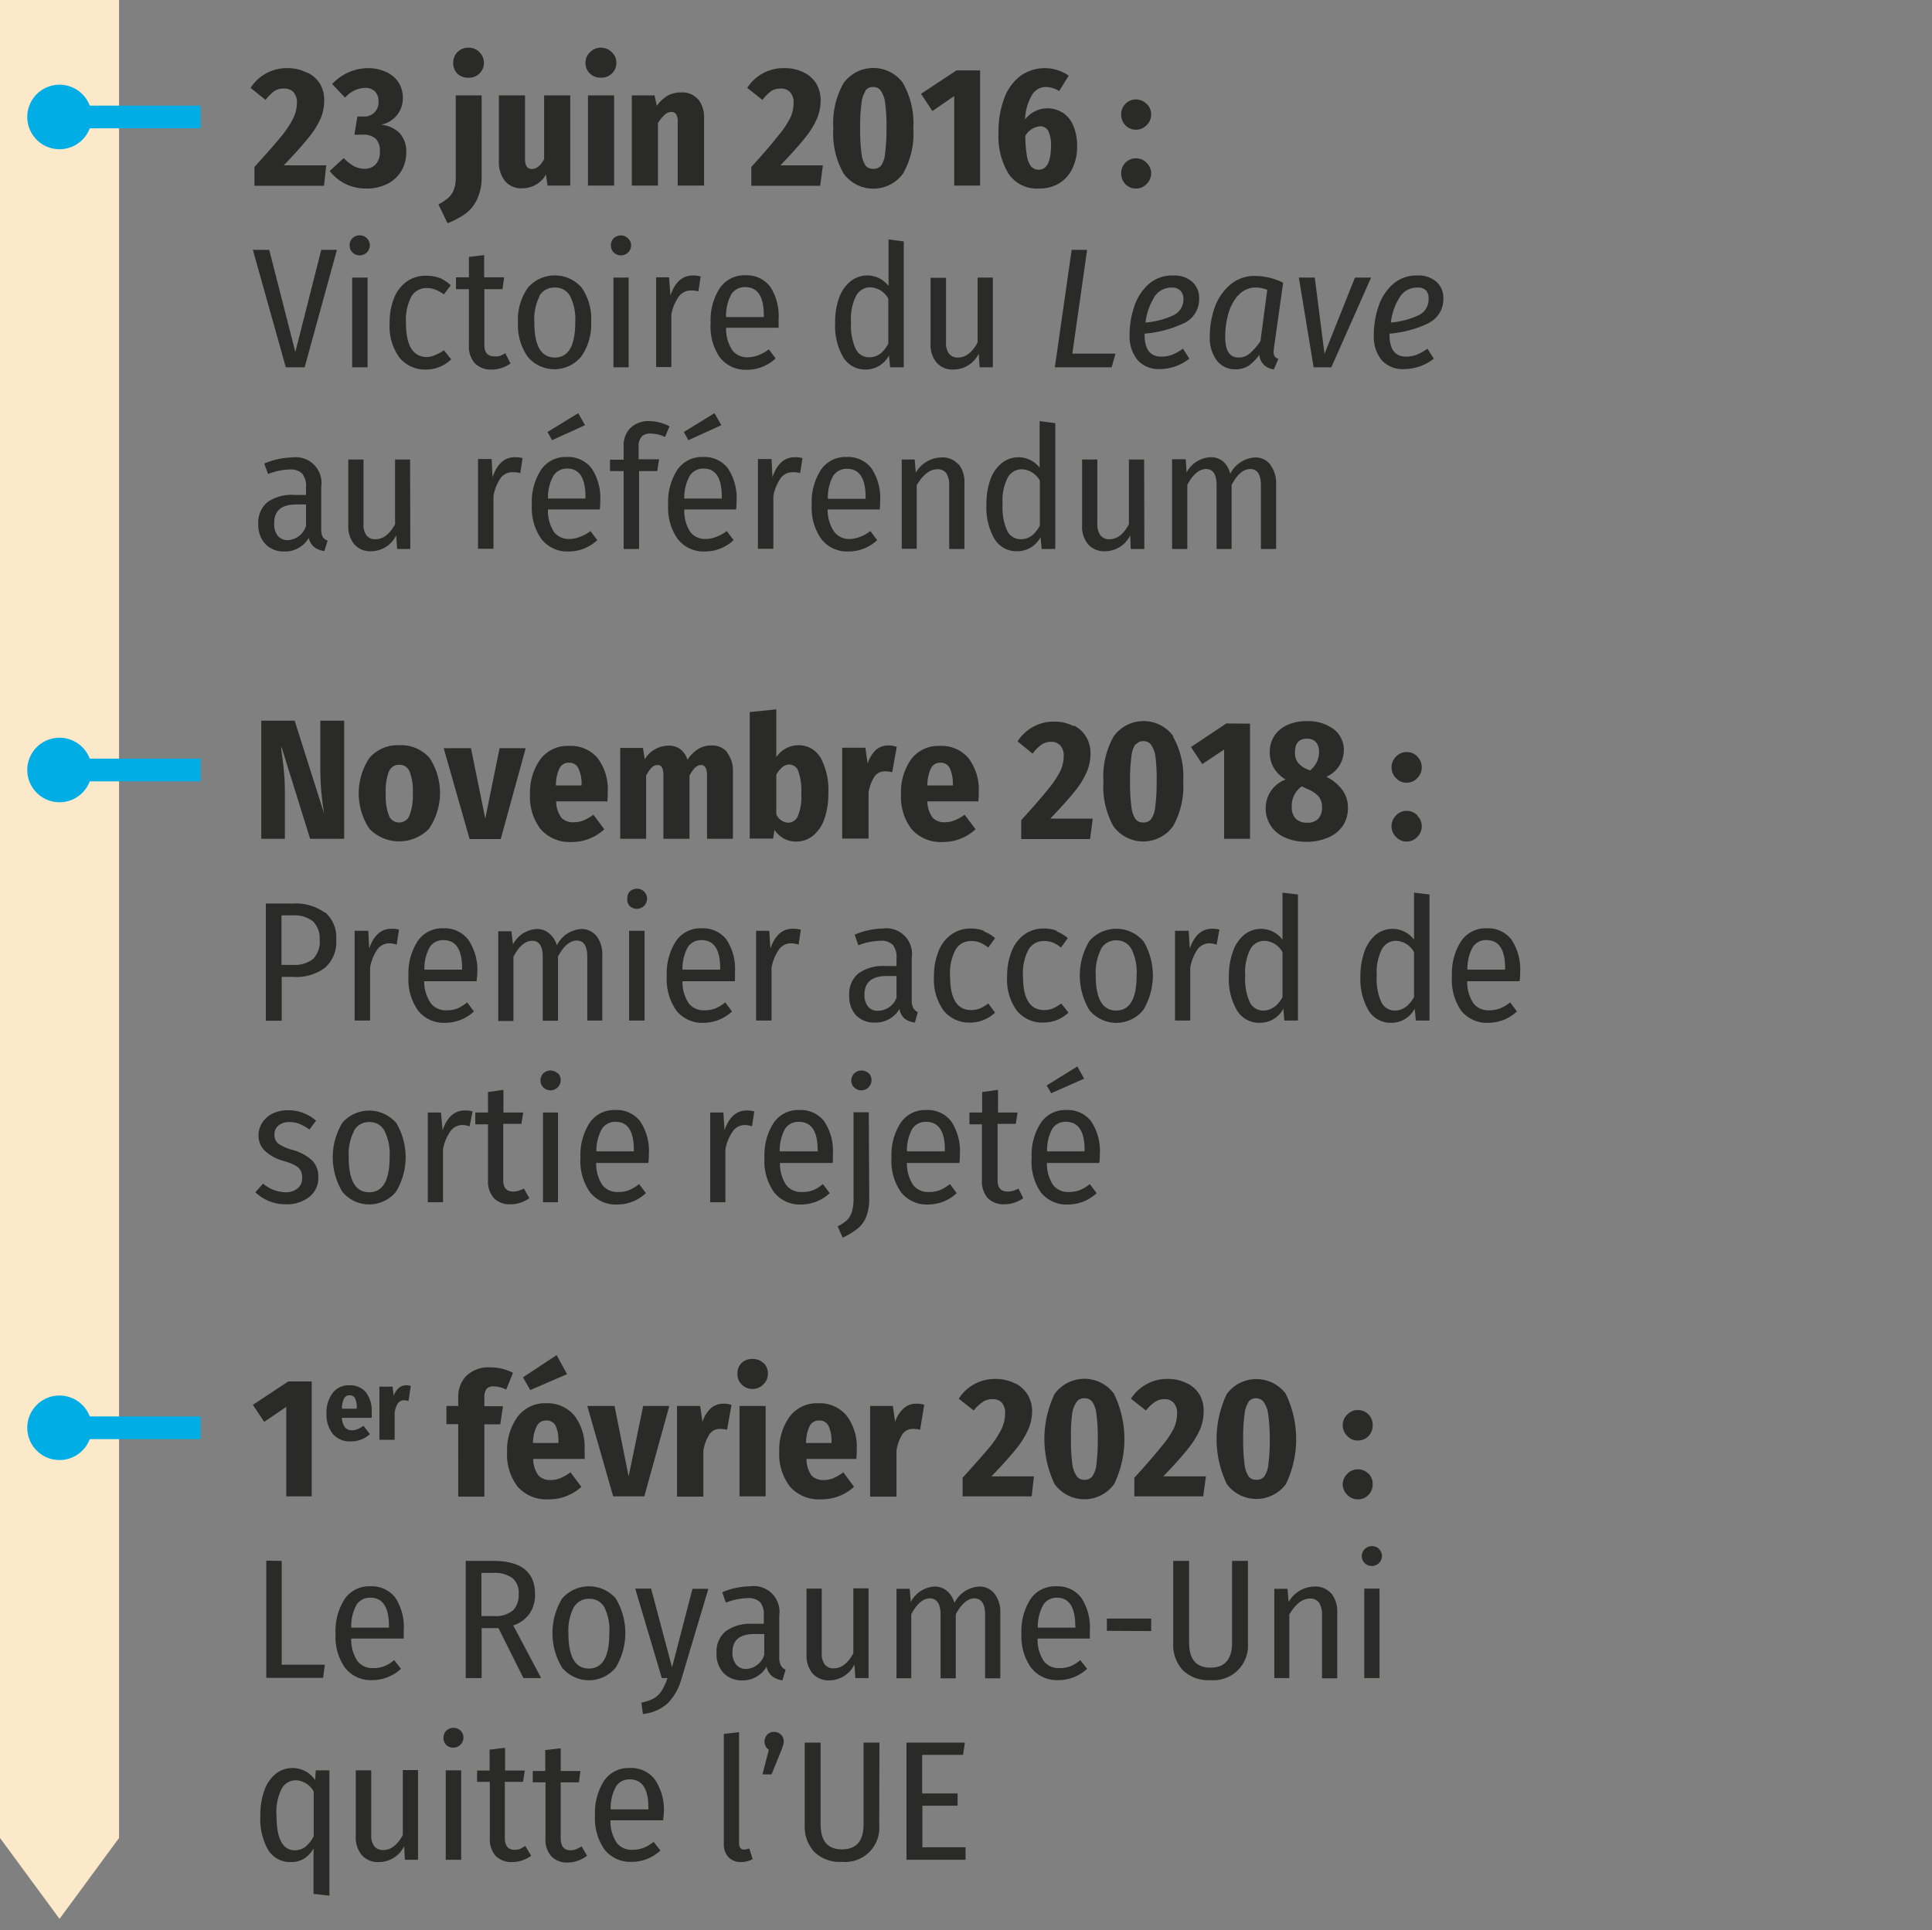
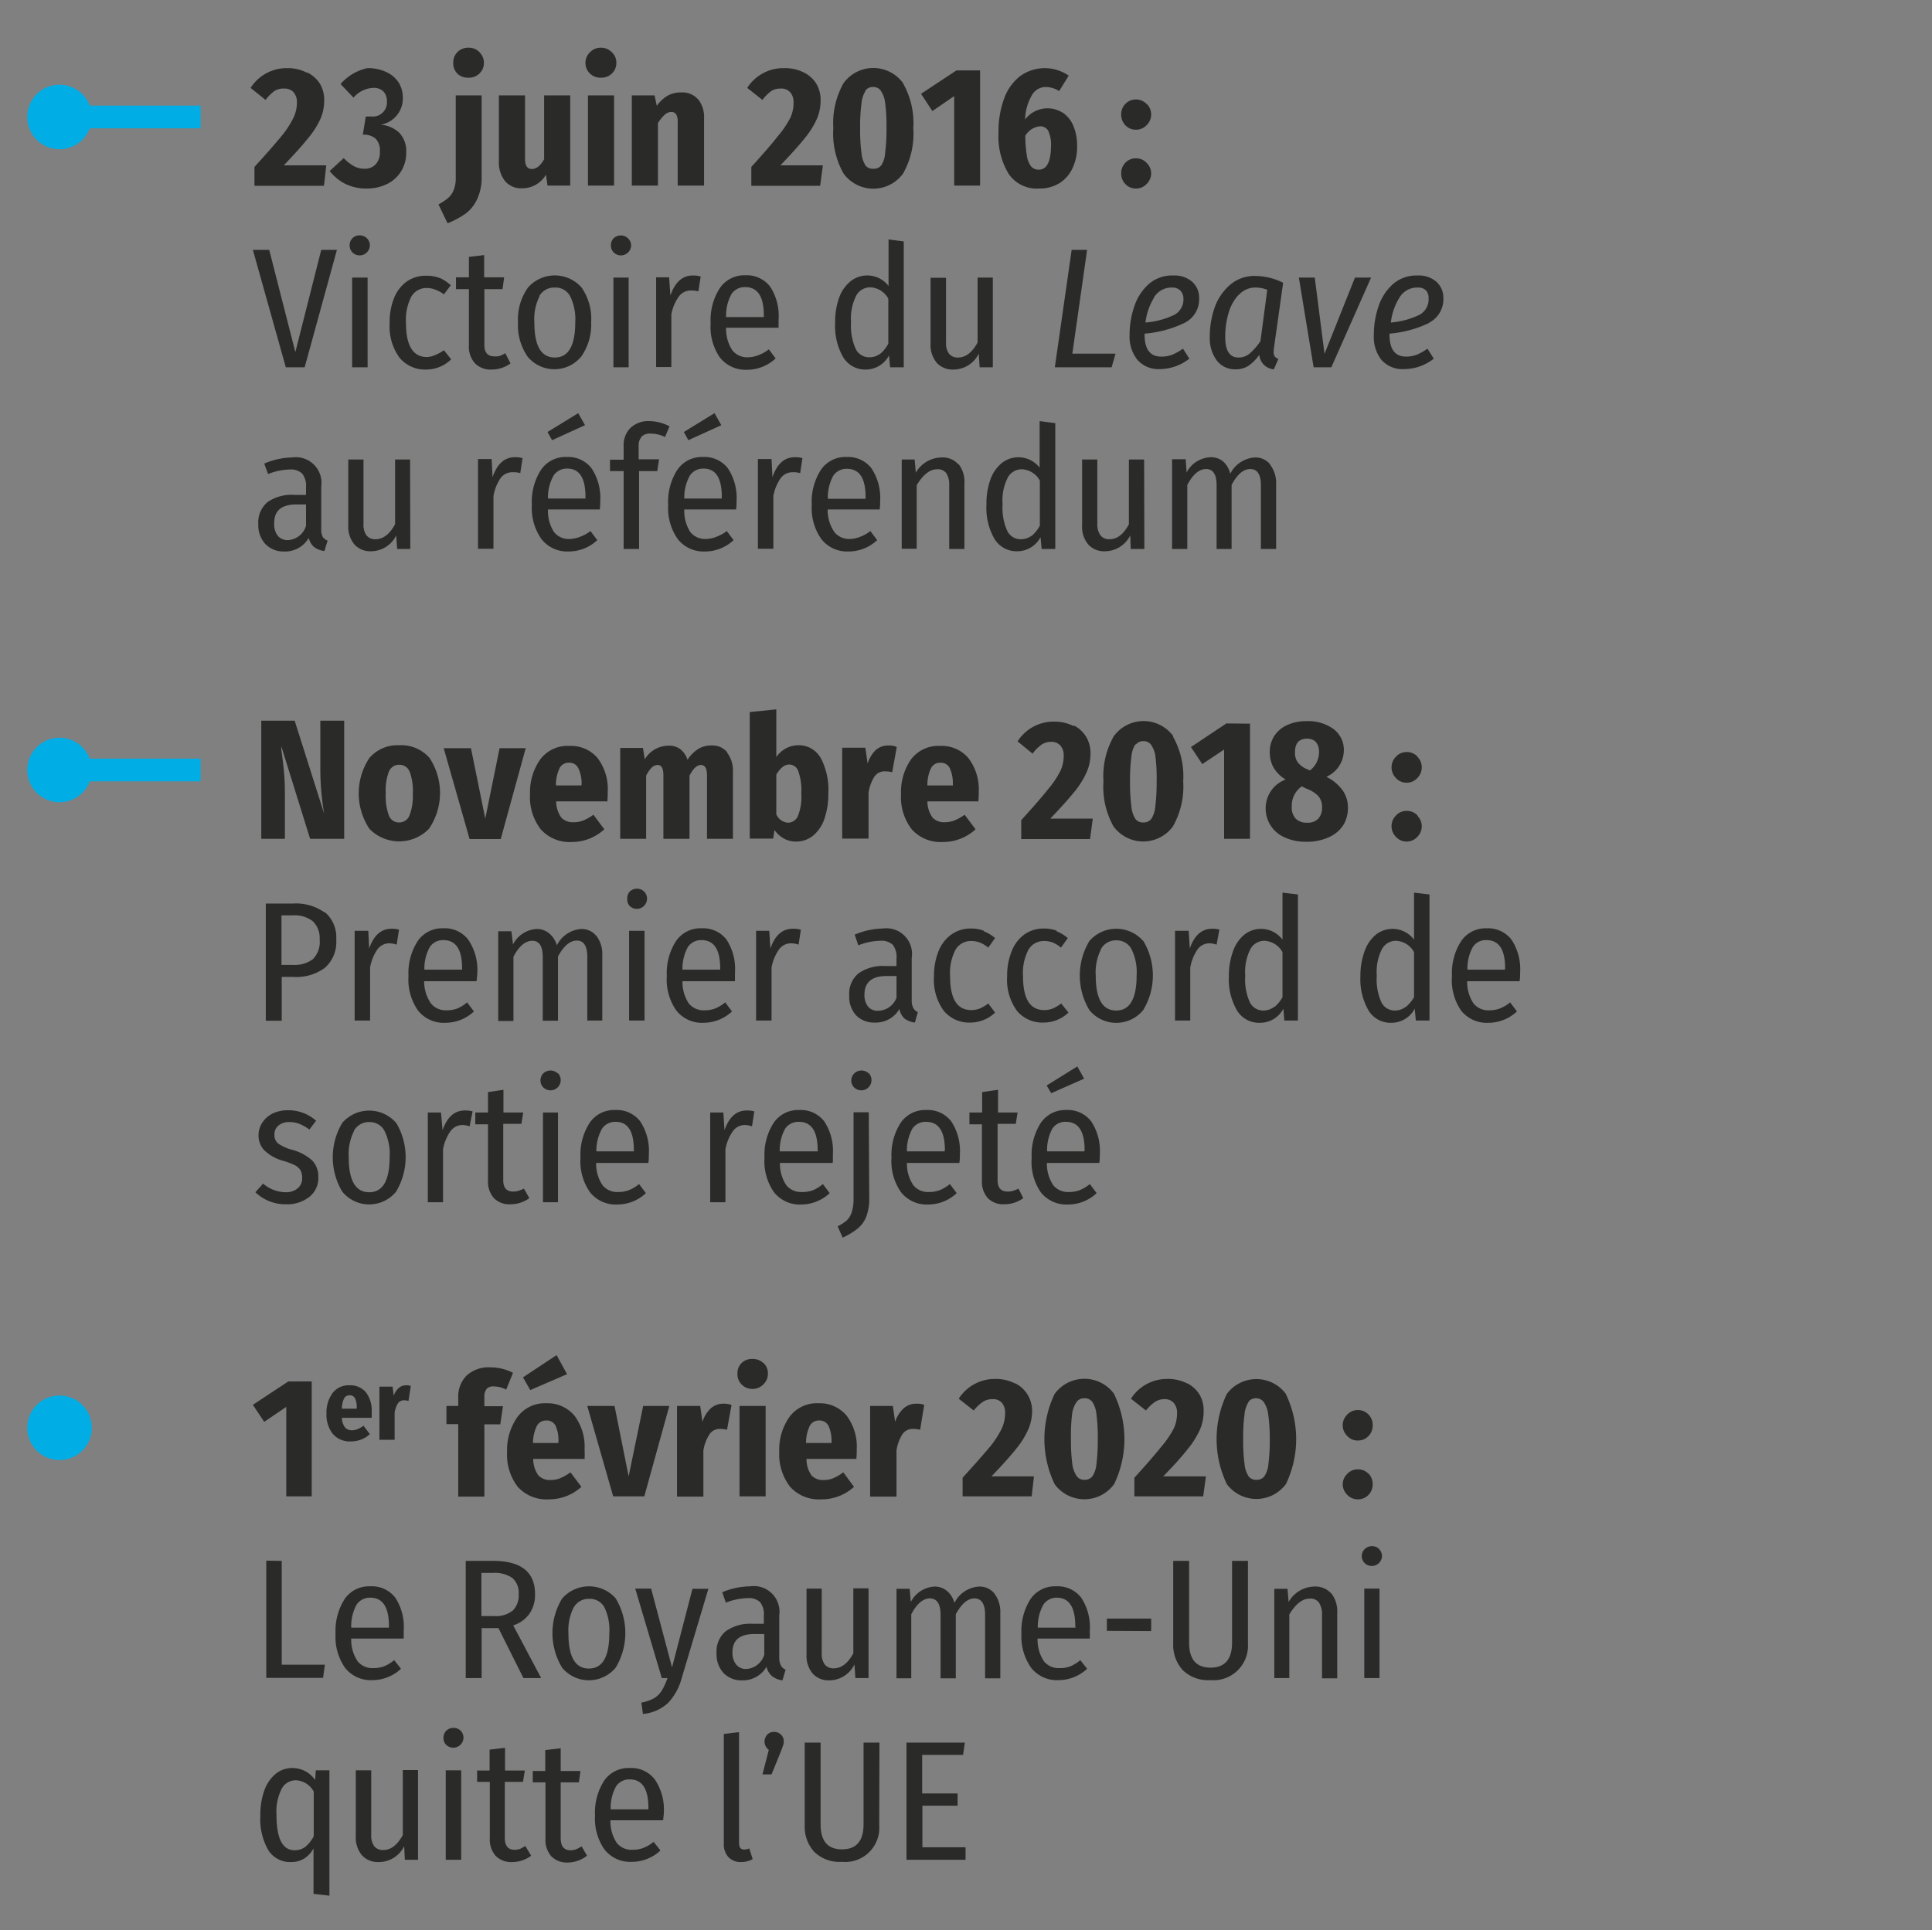
<svg xmlns="http://www.w3.org/2000/svg" viewBox="0 0 85.039 84.978">
  <rect x="0" y="0" width="85.039" height="84.978" fill="#808080" stroke="none" />
-   <path fill="#fbe9ca" d="M0-.05v80.97l2.62 3.56 2.62-3.56V-.05H0z" />
  <path fill="none" stroke="#00ade5" d="M2.6 5.15h6.23" />
  <path fill="#00ade5" d="M2.62 6.57A1.42 1.42 0 1 0 1.2 5.15a1.42 1.42 0 0 0 1.42 1.42" />
-   <path fill="#2a2a29" d="M13.54 3.2a1.34 1.34 0 0 1 .55.5 1.4 1.4 0 0 1 .18.72 2.06 2.06 0 0 1-.15.78 3.66 3.66 0 0 1-.53.85q-.38.48-1.1 1.23h1.87l-.1.9H11.2v-.83q.8-.88 1.2-1.37a4.2 4.2 0 0 0 .52-.8 1.58 1.58 0 0 0 .15-.67.66.66 0 0 0-.15-.45.52.52 0 0 0-.4-.16.74.74 0 0 0-.43.1 1.8 1.8 0 0 0-.4.4l-.66-.53a1.88 1.88 0 0 1 1.6-.87 1.85 1.85 0 0 1 .88.2zM17 3.17a1.27 1.27 0 0 1 .55.47 1.23 1.23 0 0 1 .18.65 1.17 1.17 0 0 1-.97 1.2 1.34 1.34 0 0 1 .82.36 1.18 1.18 0 0 1 .3.87 1.54 1.54 0 0 1-.2.78 1.5 1.5 0 0 1-.6.58 2 2 0 0 1-.97.22 2.06 2.06 0 0 1-.9-.2 2.1 2.1 0 0 1-.7-.57l.62-.57a1.9 1.9 0 0 0 .44.35.98.98 0 0 0 .47.12.65.65 0 0 0 .5-.2.78.78 0 0 0 .18-.56.74.74 0 0 0-.18-.56.8.8 0 0 0-.57-.18h-.37l.13-.8h.26a.62.62 0 0 0 .67-.67.6.6 0 0 0-.16-.44.6.6 0 0 0-.44-.15 1.2 1.2 0 0 0-.87.43l-.57-.6A2.18 2.18 0 0 1 16.17 3a1.9 1.9 0 0 1 .83.17zM21.2 7.8a2.2 2.2 0 0 1-.2.97 1.64 1.64 0 0 1-.5.63 3.84 3.84 0 0 1-.8.43L19.3 9a2.42 2.42 0 0 0 .42-.28.88.88 0 0 0 .24-.33 1.38 1.38 0 0 0 .1-.55V4.2h1.14zm-.1-5.5a.62.62 0 0 1 .2.46.64.64 0 0 1-.2.48.66.66 0 0 1-.5.18.65.65 0 0 1-.47-.18.64.64 0 0 1-.18-.48.63.63 0 0 1 .18-.46.65.65 0 0 1 .48-.2.66.66 0 0 1 .5.2zM25.1 8.17h-1l-.07-.48a1.2 1.2 0 0 1-1.05.6.92.92 0 0 1-.76-.33 1.32 1.32 0 0 1-.26-.87V4.2h1.15V7q0 .44.3.44t.54-.43V4.2h1.15zM26.93 2.3a.62.62 0 0 1 .2.46.64.64 0 0 1-.2.48.66.66 0 0 1-.48.18.65.65 0 0 1-.48-.18.64.64 0 0 1-.2-.48.63.63 0 0 1 .2-.46.65.65 0 0 1 .48-.2.66.66 0 0 1 .48.2zm.1 1.9v3.97h-1.15V4.2zM30.73 4.37a1.27 1.27 0 0 1 .26.85v2.95h-1.16v-2.8a.63.63 0 0 0-.07-.34.25.25 0 0 0-.22-.1.43.43 0 0 0-.28.12 1.7 1.7 0 0 0-.3.37v2.75h-1.15V4.2h1l.1.46a1.55 1.55 0 0 1 .48-.45 1.2 1.2 0 0 1 .6-.14.9.9 0 0 1 .73.3zM35.4 3.2a1.34 1.34 0 0 1 .54.5 1.4 1.4 0 0 1 .18.72 2.06 2.06 0 0 1-.15.78 3.66 3.66 0 0 1-.52.85q-.38.48-1.1 1.23h1.87l-.12.9h-3.03v-.83q.8-.88 1.18-1.37a4.2 4.2 0 0 0 .54-.8 1.58 1.58 0 0 0 .14-.67.66.66 0 0 0-.15-.45.52.52 0 0 0-.42-.16.74.74 0 0 0-.4.1 1.8 1.8 0 0 0-.4.4l-.67-.53A1.88 1.88 0 0 1 34.5 3a1.85 1.85 0 0 1 .9.2zM39.75 3.67a3.54 3.54 0 0 1 .45 1.97 3.57 3.57 0 0 1-.45 2 1.62 1.62 0 0 1-2.62 0 3.58 3.58 0 0 1-.45-2 3.56 3.56 0 0 1 .45-1.98 1.62 1.62 0 0 1 2.62 0zM38.1 4a1.2 1.2 0 0 0-.18.55 7.57 7.57 0 0 0-.06 1.1 7.7 7.7 0 0 0 .06 1.1 1.2 1.2 0 0 0 .18.54.4.4 0 0 0 .34.14.42.42 0 0 0 .35-.15 1.13 1.13 0 0 0 .17-.55 8.2 8.2 0 0 0 .06-1.1 7.6 7.6 0 0 0-.06-1.1 1.18 1.18 0 0 0-.2-.55.4.4 0 0 0-.33-.15.4.4 0 0 0-.34.16zM43.14 3.1v5.07H42V4.23l-.96.66-.5-.76L42.1 3.1zM46.78 4.96a1.3 1.3 0 0 1 .46.57 2.22 2.22 0 0 1 .17.9 2.2 2.2 0 0 1-.2.97 1.54 1.54 0 0 1-.57.66 1.67 1.67 0 0 1-.9.24 1.5 1.5 0 0 1-1.34-.64 3.16 3.16 0 0 1-.45-1.8 4.2 4.2 0 0 1 .24-1.5 2.2 2.2 0 0 1 .7-1 1.85 1.85 0 0 1 2.15-.03l-.42.68a1.13 1.13 0 0 0-.6-.18.7.7 0 0 0-.6.36 2.27 2.27 0 0 0-.3 1.07 1.24 1.24 0 0 1 1.65-.3zm-.52 1.5a1.46 1.46 0 0 0-.12-.7.4.4 0 0 0-.36-.2.84.84 0 0 0-.65.42 5.4 5.4 0 0 0 .07.88 1 1 0 0 0 .18.46.43.43 0 0 0 .34.15q.53 0 .54-1.02zM50.47 4.57a.65.65 0 0 1 .2.47.66.66 0 0 1-.2.47.63.63 0 0 1-.47.2.62.62 0 0 1-.47-.2.67.67 0 0 1-.18-.46.65.65 0 0 1 .18-.47.62.62 0 0 1 .47-.2.63.63 0 0 1 .47.2zm0 2.6a.65.65 0 0 1 .2.46.66.66 0 0 1-.2.47.63.63 0 0 1-.47.2.62.62 0 0 1-.47-.2.66.66 0 0 1-.18-.47.65.65 0 0 1 .18-.46.62.62 0 0 1 .47-.2.63.63 0 0 1 .47.2zM14.83 11l-1.42 5.17h-.83L11.13 11h.72L13 15.5l1.14-4.5zM16.16 10.5a.44.44 0 0 1 .12.3.45.45 0 0 1-.76.32.42.42 0 0 1-.13-.3.44.44 0 0 1 .12-.33.46.46 0 0 1 .64 0zm.02 1.72v3.95h-.68v-3.95zM19.34 12.23a1.7 1.7 0 0 1 .5.33l-.3.4a1.45 1.45 0 0 0-.36-.2 1.04 1.04 0 0 0-.4-.08.77.77 0 0 0-.67.37 2.2 2.2 0 0 0-.24 1.17q0 1.5.93 1.5a1 1 0 0 0 .38-.1 1.83 1.83 0 0 0 .36-.2l.32.4a1.58 1.58 0 0 1-1.1.45 1.45 1.45 0 0 1-1.18-.53 2.33 2.33 0 0 1-.43-1.5 2.86 2.86 0 0 1 .2-1.13 1.63 1.63 0 0 1 .56-.72 1.44 1.44 0 0 1 .86-.25 1.54 1.54 0 0 1 .58.1zM22.47 16a1.4 1.4 0 0 1-.84.27.96.96 0 0 1-.73-.28 1.1 1.1 0 0 1-.26-.8v-2.46h-.57v-.52h.57v-.9l.67-.08v.98h.88l-.07.52h-.8v2.46q0 .5.44.5a.7.7 0 0 0 .24-.02 1.52 1.52 0 0 0 .24-.12zM25.6 12.66a2.42 2.42 0 0 1 .42 1.53 2.44 2.44 0 0 1-.43 1.5 1.53 1.53 0 0 1-2.36.02 2.43 2.43 0 0 1-.43-1.52 2.42 2.42 0 0 1 .44-1.53 1.57 1.57 0 0 1 2.36 0zm-1.85.38a2.24 2.24 0 0 0-.23 1.16q0 1.54.9 1.54t.9-1.55a2.28 2.28 0 0 0-.23-1.16.73.73 0 0 0-.68-.37.75.75 0 0 0-.67.37zM27.65 10.5a.44.44 0 0 1 .13.3.45.45 0 0 1-.76.32.42.42 0 0 1-.13-.3.44.44 0 0 1 .12-.33.46.46 0 0 1 .63 0zm.02 1.72v3.95H27v-3.95zM30.84 12.18l-.1.65a1.04 1.04 0 0 0-.32-.04.65.65 0 0 0-.53.25 2 2 0 0 0-.34.8v2.32h-.67v-3.95h.57l.06.8q.3-.88.98-.88a1.15 1.15 0 0 1 .34.04zM34.26 14.43h-2.3a1.7 1.7 0 0 0 .28 1 .83.83 0 0 0 .68.3 1.32 1.32 0 0 0 .48-.1 1.7 1.7 0 0 0 .44-.25l.3.4a1.84 1.84 0 0 1-1.26.5 1.44 1.44 0 0 1-1.2-.55 2.37 2.37 0 0 1-.4-1.5 2.6 2.6 0 0 1 .4-1.54 1.3 1.3 0 0 1 1.12-.57 1.3 1.3 0 0 1 1.1.5 2.36 2.36 0 0 1 .37 1.45c0 .1 0 .22 0 .35zm-.64-.55q0-1.24-.82-1.24a.7.7 0 0 0-.6.3 1.96 1.96 0 0 0-.24 1.02h1.66zM39.78 10.63v5.54h-.6l-.05-.52a1.16 1.16 0 0 1-1.02.62 1.13 1.13 0 0 1-1-.55 2.74 2.74 0 0 1-.35-1.5 3.14 3.14 0 0 1 .17-1.1 1.65 1.65 0 0 1 .5-.73 1.18 1.18 0 0 1 1.68.2v-2.05zm-1.05 4.96a1.5 1.5 0 0 0 .37-.46v-1.98a.95.95 0 0 0-.78-.5.7.7 0 0 0-.64.38 2.23 2.23 0 0 0-.22 1.16 2.47 2.47 0 0 0 .2 1.16.65.65 0 0 0 .6.38.76.76 0 0 0 .47-.15zM43.7 16.17h-.58l-.04-.6a1.24 1.24 0 0 1-1.1.7.94.94 0 0 1-.75-.3 1.22 1.22 0 0 1-.27-.84v-2.9h.68v2.84a.8.8 0 0 0 .13.5.48.48 0 0 0 .4.17q.5 0 .86-.66v-2.86h.67zM47.85 11l-.65 4.57h1.9l-.17.6h-2.5l.74-5.17zM52.13 14.22a5 5 0 0 1-1.75.47v.04q0 .97.73.97a1.33 1.33 0 0 0 .48-.08 2.25 2.25 0 0 0 .48-.27l.28.44a2.12 2.12 0 0 1-1.3.46 1.24 1.24 0 0 1-.98-.4 1.64 1.64 0 0 1-.35-1.1 3.88 3.88 0 0 1 .2-1.24 2.28 2.28 0 0 1 .64-1 1.56 1.56 0 0 1 1.1-.38 1.17 1.17 0 0 1 .82.28.93.93 0 0 1 .3.7 1.16 1.16 0 0 1-.63 1.1zM50.8 13.1a2.64 2.64 0 0 0-.38 1.1 3.57 3.57 0 0 0 1.27-.34.77.77 0 0 0 .4-.72.5.5 0 0 0-.13-.34.48.48 0 0 0-.37-.14.9.9 0 0 0-.8.44zM56.48 12.44l-.4 2.84q-.02.15-.02.2a.4.4 0 0 0 .04.2.3.3 0 0 0 .17.12l-.2.46a.73.73 0 0 1-.44-.2.7.7 0 0 1-.2-.44 1.95 1.95 0 0 1-.47.48 1.04 1.04 0 0 1-.58.16 1 1 0 0 1-.83-.4 1.65 1.65 0 0 1-.3-1.02 3.9 3.9 0 0 1 .2-1.26 2.38 2.38 0 0 1 .68-1.03 1.64 1.64 0 0 1 1.13-.4 2.77 2.77 0 0 1 1.22.3zM54.5 13a2 2 0 0 0-.43.8 3.7 3.7 0 0 0-.14 1.04q0 .9.58.9a.74.74 0 0 0 .5-.18 2.7 2.7 0 0 0 .47-.54l.3-2.26a1.36 1.36 0 0 0-.5-.1.98.98 0 0 0-.76.33zM60.35 12.22l-1.75 3.95h-.78l-.65-3.95h.7l.43 3.36 1.34-3.36zM62.9 14.22a5 5 0 0 1-1.74.47v.04q0 .97.73.97a1.32 1.32 0 0 0 .46-.08 2.23 2.23 0 0 0 .48-.27l.28.44a2.12 2.12 0 0 1-1.3.46 1.24 1.24 0 0 1-1-.4 1.64 1.64 0 0 1-.34-1.1 3.86 3.86 0 0 1 .2-1.24 2.27 2.27 0 0 1 .64-1 1.56 1.56 0 0 1 1.08-.38 1.17 1.17 0 0 1 .84.28.93.93 0 0 1 .3.7 1.16 1.16 0 0 1-.63 1.1zM61.6 13.1a2.63 2.63 0 0 0-.38 1.1 3.57 3.57 0 0 0 1.26-.34.77.77 0 0 0 .4-.72.5.5 0 0 0-.1-.34.48.48 0 0 0-.38-.14.9.9 0 0 0-.8.44zM14.2 23.63a.42.42 0 0 0 .22.17l-.14.46a.94.94 0 0 1-.46-.18.74.74 0 0 1-.23-.4 1.2 1.2 0 0 1-1.1.6 1.1 1.1 0 0 1-.82-.34 1.22 1.22 0 0 1-.3-.87 1.16 1.16 0 0 1 .4-.96 1.85 1.85 0 0 1 1.2-.32h.5v-.34a.87.87 0 0 0-.17-.6.72.72 0 0 0-.54-.18 2.74 2.74 0 0 0-.96.2l-.17-.46a3.27 3.27 0 0 1 1.23-.27 1.13 1.13 0 0 1 1.28 1.28v1.87a.73.73 0 0 0 .07.36zm-.73-.5v-.92h-.43q-.98 0-.97.83a.82.82 0 0 0 .15.54.55.55 0 0 0 .45.2.88.88 0 0 0 .8-.63zM18.06 24.17h-.58l-.04-.6a1.24 1.24 0 0 1-1.1.7.94.94 0 0 1-.74-.3 1.22 1.22 0 0 1-.27-.84v-2.9H16v2.84a.8.8 0 0 0 .13.5.48.48 0 0 0 .4.17q.5 0 .86-.66v-2.85h.66zM23 20.18l-.1.65a1.04 1.04 0 0 0-.32-.04.65.65 0 0 0-.54.25 2 2 0 0 0-.32.8v2.32h-.68v-3.95h.6l.04.8q.3-.88.98-.88a1.15 1.15 0 0 1 .34.04zM26.4 22.43h-2.28a1.7 1.7 0 0 0 .27 1 .83.83 0 0 0 .67.3 1.32 1.32 0 0 0 .48-.1 1.7 1.7 0 0 0 .45-.25l.3.4a1.84 1.84 0 0 1-1.26.5 1.44 1.44 0 0 1-1.2-.55 2.37 2.37 0 0 1-.42-1.5 2.6 2.6 0 0 1 .4-1.54 1.3 1.3 0 0 1 1.13-.57 1.3 1.3 0 0 1 1.1.5 2.36 2.36 0 0 1 .38 1.45c0 .1 0 .22-.02.35zm-.95-4.24l.3.53-1.45.66-.2-.36zm.32 3.68q0-1.24-.8-1.24a.7.7 0 0 0-.6.3 1.96 1.96 0 0 0-.25 1.02h1.65zM28.25 19.22a.58.58 0 0 0-.14.42v.58h.9l-.08.52h-.8v3.43h-.68v-3.43h-.6v-.5h.6v-.6a1.07 1.07 0 0 1 .3-.8 1.15 1.15 0 0 1 .85-.3 1.96 1.96 0 0 1 .87.23l-.2.47a1.4 1.4 0 0 0-.62-.15.55.55 0 0 0-.4.12zM32.4 22.43h-2.28a1.7 1.7 0 0 0 .27 1 .83.83 0 0 0 .67.3 1.32 1.32 0 0 0 .48-.1 1.7 1.7 0 0 0 .45-.25l.3.4a1.84 1.84 0 0 1-1.26.5 1.44 1.44 0 0 1-1.2-.55 2.37 2.37 0 0 1-.42-1.5 2.6 2.6 0 0 1 .4-1.54 1.3 1.3 0 0 1 1.13-.57 1.3 1.3 0 0 1 1.1.5 2.36 2.36 0 0 1 .38 1.45c0 .1 0 .22-.02.35zm-.95-4.24l.3.53-1.45.66-.2-.36zm.32 3.68q0-1.24-.8-1.24a.7.7 0 0 0-.6.3 1.96 1.96 0 0 0-.25 1.02h1.65zM35.32 20.18l-.1.65a1.04 1.04 0 0 0-.32-.04.65.65 0 0 0-.53.25 2 2 0 0 0-.33.8v2.32h-.68v-3.95h.6l.04.8q.3-.88.98-.88a1.15 1.15 0 0 1 .34.04zM38.73 22.43h-2.3a1.7 1.7 0 0 0 .3 1 .83.83 0 0 0 .66.3 1.32 1.32 0 0 0 .48-.1 1.7 1.7 0 0 0 .44-.25l.3.4a1.84 1.84 0 0 1-1.26.5 1.44 1.44 0 0 1-1.2-.55 2.37 2.37 0 0 1-.42-1.5 2.6 2.6 0 0 1 .4-1.54 1.3 1.3 0 0 1 1.13-.57 1.3 1.3 0 0 1 1.1.5 2.36 2.36 0 0 1 .38 1.45c0 .1 0 .22-.02.35zm-.63-.55q0-1.24-.82-1.24a.7.7 0 0 0-.6.3 1.96 1.96 0 0 0-.24 1.02h1.66zM42.2 20.44a1.28 1.28 0 0 1 .25.86v2.87h-.67v-2.8a.93.93 0 0 0-.13-.54.46.46 0 0 0-.4-.17q-.48 0-.9.7v2.8h-.66v-3.93h.57l.05.58a1.33 1.33 0 0 1 1.13-.67.92.92 0 0 1 .74.3zM46.45 18.63v5.54h-.6l-.05-.52a1.16 1.16 0 0 1-1.03.62 1.13 1.13 0 0 1-1-.55 2.73 2.73 0 0 1-.35-1.5 3.14 3.14 0 0 1 .17-1.1 1.66 1.66 0 0 1 .5-.73 1.18 1.18 0 0 1 1.67.2v-2.05zM45.4 23.6a1.47 1.47 0 0 0 .37-.46v-1.98a.95.95 0 0 0-.8-.5.7.7 0 0 0-.62.38 2.22 2.22 0 0 0-.22 1.16 2.46 2.46 0 0 0 .2 1.16.65.65 0 0 0 .6.38.76.76 0 0 0 .47-.15zM50.37 24.17h-.6l-.02-.6a1.25 1.25 0 0 1-1.1.7.94.94 0 0 1-.75-.3 1.2 1.2 0 0 1-.27-.84v-2.9h.67v2.84a.8.8 0 0 0 .14.5.47.47 0 0 0 .4.17q.5 0 .85-.66v-2.85h.67zM55.9 20.45a1.32 1.32 0 0 1 .27.85v2.87h-.67v-2.8q0-.72-.47-.72-.45 0-.82.7v2.82h-.66v-2.8q0-.72-.46-.72t-.83.7v2.82h-.67v-3.95h.6l.04.58a1.25 1.25 0 0 1 1.05-.67.83.83 0 0 1 .55.18 1.03 1.03 0 0 1 .32.55 1.3 1.3 0 0 1 1.1-.72.83.83 0 0 1 .67.32z" />
+   <path fill="#2a2a29" d="M13.54 3.2a1.34 1.34 0 0 1 .55.5 1.4 1.4 0 0 1 .18.72 2.06 2.06 0 0 1-.15.78 3.66 3.66 0 0 1-.53.85q-.38.48-1.1 1.23h1.87l-.1.9H11.2v-.83q.8-.88 1.2-1.37a4.2 4.2 0 0 0 .52-.8 1.58 1.58 0 0 0 .15-.67.66.66 0 0 0-.15-.45.52.52 0 0 0-.4-.16.74.74 0 0 0-.43.1 1.8 1.8 0 0 0-.4.4l-.66-.53a1.88 1.88 0 0 1 1.6-.87 1.85 1.85 0 0 1 .88.2zM17 3.17a1.27 1.27 0 0 1 .55.47 1.23 1.23 0 0 1 .18.65 1.17 1.17 0 0 1-.97 1.2 1.34 1.34 0 0 1 .82.36 1.18 1.18 0 0 1 .3.87 1.54 1.54 0 0 1-.2.78 1.5 1.5 0 0 1-.6.58 2 2 0 0 1-.97.22 2.06 2.06 0 0 1-.9-.2 2.1 2.1 0 0 1-.7-.57l.62-.57a1.9 1.9 0 0 0 .44.35.98.98 0 0 0 .47.12.65.65 0 0 0 .5-.2.78.78 0 0 0 .18-.56.74.74 0 0 0-.18-.56.8.8 0 0 0-.57-.18l.13-.8h.26a.62.62 0 0 0 .67-.67.6.6 0 0 0-.16-.44.6.6 0 0 0-.44-.15 1.2 1.2 0 0 0-.87.43l-.57-.6A2.18 2.18 0 0 1 16.17 3a1.9 1.9 0 0 1 .83.17zM21.2 7.8a2.2 2.2 0 0 1-.2.97 1.64 1.64 0 0 1-.5.63 3.84 3.84 0 0 1-.8.43L19.3 9a2.42 2.42 0 0 0 .42-.28.88.88 0 0 0 .24-.33 1.38 1.38 0 0 0 .1-.55V4.2h1.14zm-.1-5.5a.62.62 0 0 1 .2.46.64.64 0 0 1-.2.48.66.66 0 0 1-.5.18.65.65 0 0 1-.47-.18.64.64 0 0 1-.18-.48.63.63 0 0 1 .18-.46.65.65 0 0 1 .48-.2.66.66 0 0 1 .5.2zM25.1 8.17h-1l-.07-.48a1.2 1.2 0 0 1-1.05.6.92.92 0 0 1-.76-.33 1.32 1.32 0 0 1-.26-.87V4.2h1.15V7q0 .44.3.44t.54-.43V4.2h1.15zM26.93 2.3a.62.62 0 0 1 .2.46.64.64 0 0 1-.2.48.66.66 0 0 1-.48.18.65.65 0 0 1-.48-.18.64.64 0 0 1-.2-.48.63.63 0 0 1 .2-.46.65.65 0 0 1 .48-.2.66.66 0 0 1 .48.2zm.1 1.9v3.97h-1.15V4.2zM30.73 4.37a1.27 1.27 0 0 1 .26.85v2.95h-1.16v-2.8a.63.63 0 0 0-.07-.34.25.25 0 0 0-.22-.1.43.43 0 0 0-.28.12 1.7 1.7 0 0 0-.3.37v2.75h-1.15V4.2h1l.1.46a1.55 1.55 0 0 1 .48-.45 1.2 1.2 0 0 1 .6-.14.9.9 0 0 1 .73.3zM35.4 3.2a1.34 1.34 0 0 1 .54.5 1.4 1.4 0 0 1 .18.72 2.06 2.06 0 0 1-.15.78 3.66 3.66 0 0 1-.52.85q-.38.48-1.1 1.23h1.87l-.12.9h-3.03v-.83q.8-.88 1.18-1.37a4.2 4.2 0 0 0 .54-.8 1.58 1.58 0 0 0 .14-.67.66.66 0 0 0-.15-.45.52.52 0 0 0-.42-.16.74.74 0 0 0-.4.1 1.8 1.8 0 0 0-.4.4l-.67-.53A1.88 1.88 0 0 1 34.5 3a1.85 1.85 0 0 1 .9.2zM39.75 3.67a3.54 3.54 0 0 1 .45 1.97 3.57 3.57 0 0 1-.45 2 1.62 1.62 0 0 1-2.62 0 3.58 3.58 0 0 1-.45-2 3.56 3.56 0 0 1 .45-1.98 1.62 1.62 0 0 1 2.62 0zM38.1 4a1.2 1.2 0 0 0-.18.55 7.57 7.57 0 0 0-.06 1.1 7.7 7.7 0 0 0 .06 1.1 1.2 1.2 0 0 0 .18.54.4.4 0 0 0 .34.14.42.42 0 0 0 .35-.15 1.13 1.13 0 0 0 .17-.55 8.2 8.2 0 0 0 .06-1.1 7.6 7.6 0 0 0-.06-1.1 1.18 1.18 0 0 0-.2-.55.4.4 0 0 0-.33-.15.4.4 0 0 0-.34.16zM43.14 3.1v5.07H42V4.23l-.96.66-.5-.76L42.1 3.1zM46.78 4.96a1.3 1.3 0 0 1 .46.57 2.22 2.22 0 0 1 .17.9 2.2 2.2 0 0 1-.2.97 1.54 1.54 0 0 1-.57.66 1.67 1.67 0 0 1-.9.24 1.5 1.5 0 0 1-1.34-.64 3.16 3.16 0 0 1-.45-1.8 4.2 4.2 0 0 1 .24-1.5 2.2 2.2 0 0 1 .7-1 1.85 1.85 0 0 1 2.15-.03l-.42.68a1.13 1.13 0 0 0-.6-.18.7.7 0 0 0-.6.36 2.27 2.27 0 0 0-.3 1.07 1.24 1.24 0 0 1 1.65-.3zm-.52 1.5a1.46 1.46 0 0 0-.12-.7.4.4 0 0 0-.36-.2.84.84 0 0 0-.65.42 5.4 5.4 0 0 0 .07.88 1 1 0 0 0 .18.46.43.43 0 0 0 .34.15q.53 0 .54-1.02zM50.47 4.57a.65.65 0 0 1 .2.47.66.66 0 0 1-.2.47.63.63 0 0 1-.47.2.62.62 0 0 1-.47-.2.67.67 0 0 1-.18-.46.65.65 0 0 1 .18-.47.62.62 0 0 1 .47-.2.63.63 0 0 1 .47.2zm0 2.6a.65.65 0 0 1 .2.46.66.66 0 0 1-.2.47.63.63 0 0 1-.47.2.62.62 0 0 1-.47-.2.66.66 0 0 1-.18-.47.65.65 0 0 1 .18-.46.62.62 0 0 1 .47-.2.63.63 0 0 1 .47.2zM14.83 11l-1.42 5.17h-.83L11.13 11h.72L13 15.5l1.14-4.5zM16.16 10.5a.44.44 0 0 1 .12.3.45.45 0 0 1-.76.32.42.42 0 0 1-.13-.3.44.44 0 0 1 .12-.33.46.46 0 0 1 .64 0zm.02 1.72v3.95h-.68v-3.95zM19.34 12.23a1.7 1.7 0 0 1 .5.33l-.3.4a1.45 1.45 0 0 0-.36-.2 1.04 1.04 0 0 0-.4-.08.77.77 0 0 0-.67.37 2.2 2.2 0 0 0-.24 1.17q0 1.5.93 1.5a1 1 0 0 0 .38-.1 1.83 1.83 0 0 0 .36-.2l.32.4a1.58 1.58 0 0 1-1.1.45 1.45 1.45 0 0 1-1.18-.53 2.33 2.33 0 0 1-.43-1.5 2.86 2.86 0 0 1 .2-1.13 1.63 1.63 0 0 1 .56-.72 1.44 1.44 0 0 1 .86-.25 1.54 1.54 0 0 1 .58.1zM22.47 16a1.4 1.4 0 0 1-.84.27.96.96 0 0 1-.73-.28 1.1 1.1 0 0 1-.26-.8v-2.46h-.57v-.52h.57v-.9l.67-.08v.98h.88l-.07.52h-.8v2.46q0 .5.44.5a.7.7 0 0 0 .24-.02 1.52 1.52 0 0 0 .24-.12zM25.6 12.66a2.42 2.42 0 0 1 .42 1.53 2.44 2.44 0 0 1-.43 1.5 1.53 1.53 0 0 1-2.36.02 2.43 2.43 0 0 1-.43-1.52 2.42 2.42 0 0 1 .44-1.53 1.57 1.57 0 0 1 2.36 0zm-1.85.38a2.24 2.24 0 0 0-.23 1.16q0 1.54.9 1.54t.9-1.55a2.28 2.28 0 0 0-.23-1.16.73.73 0 0 0-.68-.37.75.75 0 0 0-.67.37zM27.65 10.5a.44.44 0 0 1 .13.3.45.45 0 0 1-.76.32.42.42 0 0 1-.13-.3.44.44 0 0 1 .12-.33.46.46 0 0 1 .63 0zm.02 1.72v3.95H27v-3.95zM30.84 12.18l-.1.65a1.04 1.04 0 0 0-.32-.04.65.65 0 0 0-.53.25 2 2 0 0 0-.34.8v2.32h-.67v-3.95h.57l.06.8q.3-.88.98-.88a1.15 1.15 0 0 1 .34.04zM34.26 14.43h-2.3a1.7 1.7 0 0 0 .28 1 .83.83 0 0 0 .68.3 1.32 1.32 0 0 0 .48-.1 1.7 1.7 0 0 0 .44-.25l.3.4a1.84 1.84 0 0 1-1.26.5 1.44 1.44 0 0 1-1.2-.55 2.37 2.37 0 0 1-.4-1.5 2.6 2.6 0 0 1 .4-1.54 1.3 1.3 0 0 1 1.12-.57 1.3 1.3 0 0 1 1.1.5 2.36 2.36 0 0 1 .37 1.45c0 .1 0 .22 0 .35zm-.64-.55q0-1.24-.82-1.24a.7.7 0 0 0-.6.3 1.96 1.96 0 0 0-.24 1.02h1.66zM39.78 10.63v5.54h-.6l-.05-.52a1.16 1.16 0 0 1-1.02.62 1.13 1.13 0 0 1-1-.55 2.74 2.74 0 0 1-.35-1.5 3.14 3.14 0 0 1 .17-1.1 1.65 1.65 0 0 1 .5-.73 1.18 1.18 0 0 1 1.68.2v-2.05zm-1.05 4.96a1.5 1.5 0 0 0 .37-.46v-1.98a.95.95 0 0 0-.78-.5.7.7 0 0 0-.64.38 2.23 2.23 0 0 0-.22 1.16 2.47 2.47 0 0 0 .2 1.16.65.65 0 0 0 .6.38.76.76 0 0 0 .47-.15zM43.7 16.17h-.58l-.04-.6a1.24 1.24 0 0 1-1.1.7.94.94 0 0 1-.75-.3 1.22 1.22 0 0 1-.27-.84v-2.9h.68v2.84a.8.8 0 0 0 .13.5.48.48 0 0 0 .4.17q.5 0 .86-.66v-2.86h.67zM47.85 11l-.65 4.57h1.9l-.17.6h-2.5l.74-5.17zM52.13 14.22a5 5 0 0 1-1.75.47v.04q0 .97.73.97a1.33 1.33 0 0 0 .48-.08 2.25 2.25 0 0 0 .48-.27l.28.44a2.12 2.12 0 0 1-1.3.46 1.24 1.24 0 0 1-.98-.4 1.64 1.64 0 0 1-.35-1.1 3.88 3.88 0 0 1 .2-1.24 2.28 2.28 0 0 1 .64-1 1.56 1.56 0 0 1 1.1-.38 1.17 1.17 0 0 1 .82.28.93.93 0 0 1 .3.7 1.16 1.16 0 0 1-.63 1.1zM50.8 13.1a2.64 2.64 0 0 0-.38 1.1 3.57 3.57 0 0 0 1.27-.34.77.77 0 0 0 .4-.72.5.5 0 0 0-.13-.34.48.48 0 0 0-.37-.14.9.9 0 0 0-.8.44zM56.48 12.44l-.4 2.84q-.02.15-.02.2a.4.4 0 0 0 .04.2.3.3 0 0 0 .17.12l-.2.46a.73.73 0 0 1-.44-.2.7.7 0 0 1-.2-.44 1.95 1.95 0 0 1-.47.48 1.04 1.04 0 0 1-.58.16 1 1 0 0 1-.83-.4 1.65 1.65 0 0 1-.3-1.02 3.9 3.9 0 0 1 .2-1.26 2.38 2.38 0 0 1 .68-1.03 1.64 1.64 0 0 1 1.13-.4 2.77 2.77 0 0 1 1.22.3zM54.5 13a2 2 0 0 0-.43.8 3.7 3.7 0 0 0-.14 1.04q0 .9.58.9a.74.74 0 0 0 .5-.18 2.7 2.7 0 0 0 .47-.54l.3-2.26a1.36 1.36 0 0 0-.5-.1.98.98 0 0 0-.76.33zM60.35 12.22l-1.75 3.95h-.78l-.65-3.95h.7l.43 3.36 1.34-3.36zM62.9 14.22a5 5 0 0 1-1.74.47v.04q0 .97.73.97a1.32 1.32 0 0 0 .46-.08 2.23 2.23 0 0 0 .48-.27l.28.44a2.12 2.12 0 0 1-1.3.46 1.24 1.24 0 0 1-1-.4 1.64 1.64 0 0 1-.34-1.1 3.86 3.86 0 0 1 .2-1.24 2.27 2.27 0 0 1 .64-1 1.56 1.56 0 0 1 1.08-.38 1.17 1.17 0 0 1 .84.28.93.93 0 0 1 .3.7 1.16 1.16 0 0 1-.63 1.1zM61.6 13.1a2.63 2.63 0 0 0-.38 1.1 3.57 3.57 0 0 0 1.26-.34.77.77 0 0 0 .4-.72.5.5 0 0 0-.1-.34.48.48 0 0 0-.38-.14.9.9 0 0 0-.8.44zM14.2 23.63a.42.42 0 0 0 .22.17l-.14.46a.94.94 0 0 1-.46-.18.74.74 0 0 1-.23-.4 1.2 1.2 0 0 1-1.1.6 1.1 1.1 0 0 1-.82-.34 1.22 1.22 0 0 1-.3-.87 1.16 1.16 0 0 1 .4-.96 1.85 1.85 0 0 1 1.2-.32h.5v-.34a.87.87 0 0 0-.17-.6.72.72 0 0 0-.54-.18 2.74 2.74 0 0 0-.96.2l-.17-.46a3.27 3.27 0 0 1 1.23-.27 1.13 1.13 0 0 1 1.28 1.28v1.87a.73.73 0 0 0 .07.36zm-.73-.5v-.92h-.43q-.98 0-.97.83a.82.82 0 0 0 .15.54.55.55 0 0 0 .45.2.88.88 0 0 0 .8-.63zM18.06 24.17h-.58l-.04-.6a1.24 1.24 0 0 1-1.1.7.94.94 0 0 1-.74-.3 1.22 1.22 0 0 1-.27-.84v-2.9H16v2.84a.8.8 0 0 0 .13.5.48.48 0 0 0 .4.17q.5 0 .86-.66v-2.85h.66zM23 20.18l-.1.65a1.04 1.04 0 0 0-.32-.04.65.65 0 0 0-.54.25 2 2 0 0 0-.32.8v2.32h-.68v-3.95h.6l.04.8q.3-.88.98-.88a1.15 1.15 0 0 1 .34.04zM26.4 22.43h-2.28a1.7 1.7 0 0 0 .27 1 .83.83 0 0 0 .67.3 1.32 1.32 0 0 0 .48-.1 1.7 1.7 0 0 0 .45-.25l.3.4a1.84 1.84 0 0 1-1.26.5 1.44 1.44 0 0 1-1.2-.55 2.37 2.37 0 0 1-.42-1.5 2.6 2.6 0 0 1 .4-1.54 1.3 1.3 0 0 1 1.13-.57 1.3 1.3 0 0 1 1.1.5 2.36 2.36 0 0 1 .38 1.45c0 .1 0 .22-.02.35zm-.95-4.24l.3.53-1.45.66-.2-.36zm.32 3.68q0-1.24-.8-1.24a.7.7 0 0 0-.6.3 1.96 1.96 0 0 0-.25 1.02h1.65zM28.25 19.22a.58.58 0 0 0-.14.42v.58h.9l-.08.52h-.8v3.43h-.68v-3.43h-.6v-.5h.6v-.6a1.07 1.07 0 0 1 .3-.8 1.15 1.15 0 0 1 .85-.3 1.96 1.96 0 0 1 .87.23l-.2.47a1.4 1.4 0 0 0-.62-.15.55.55 0 0 0-.4.12zM32.4 22.43h-2.28a1.7 1.7 0 0 0 .27 1 .83.83 0 0 0 .67.3 1.32 1.32 0 0 0 .48-.1 1.7 1.7 0 0 0 .45-.25l.3.4a1.84 1.84 0 0 1-1.26.5 1.44 1.44 0 0 1-1.2-.55 2.37 2.37 0 0 1-.42-1.5 2.6 2.6 0 0 1 .4-1.54 1.3 1.3 0 0 1 1.13-.57 1.3 1.3 0 0 1 1.1.5 2.36 2.36 0 0 1 .38 1.45c0 .1 0 .22-.02.35zm-.95-4.24l.3.53-1.45.66-.2-.36zm.32 3.68q0-1.24-.8-1.24a.7.7 0 0 0-.6.3 1.96 1.96 0 0 0-.25 1.02h1.65zM35.32 20.18l-.1.65a1.04 1.04 0 0 0-.32-.04.65.65 0 0 0-.53.25 2 2 0 0 0-.33.8v2.32h-.68v-3.95h.6l.04.8q.3-.88.98-.88a1.15 1.15 0 0 1 .34.04zM38.73 22.43h-2.3a1.7 1.7 0 0 0 .3 1 .83.83 0 0 0 .66.3 1.32 1.32 0 0 0 .48-.1 1.7 1.7 0 0 0 .44-.25l.3.4a1.84 1.84 0 0 1-1.26.5 1.44 1.44 0 0 1-1.2-.55 2.37 2.37 0 0 1-.42-1.5 2.6 2.6 0 0 1 .4-1.54 1.3 1.3 0 0 1 1.13-.57 1.3 1.3 0 0 1 1.1.5 2.36 2.36 0 0 1 .38 1.45c0 .1 0 .22-.02.35zm-.63-.55q0-1.24-.82-1.24a.7.7 0 0 0-.6.3 1.96 1.96 0 0 0-.24 1.02h1.66zM42.2 20.44a1.28 1.28 0 0 1 .25.86v2.87h-.67v-2.8a.93.93 0 0 0-.13-.54.46.46 0 0 0-.4-.17q-.48 0-.9.7v2.8h-.66v-3.93h.57l.05.58a1.33 1.33 0 0 1 1.13-.67.92.92 0 0 1 .74.3zM46.45 18.63v5.54h-.6l-.05-.52a1.16 1.16 0 0 1-1.03.62 1.13 1.13 0 0 1-1-.55 2.73 2.73 0 0 1-.35-1.5 3.14 3.14 0 0 1 .17-1.1 1.66 1.66 0 0 1 .5-.73 1.18 1.18 0 0 1 1.67.2v-2.05zM45.4 23.6a1.47 1.47 0 0 0 .37-.46v-1.98a.95.95 0 0 0-.8-.5.7.7 0 0 0-.62.38 2.22 2.22 0 0 0-.22 1.16 2.46 2.46 0 0 0 .2 1.16.65.65 0 0 0 .6.38.76.76 0 0 0 .47-.15zM50.37 24.17h-.6l-.02-.6a1.25 1.25 0 0 1-1.1.7.94.94 0 0 1-.75-.3 1.2 1.2 0 0 1-.27-.84v-2.9h.67v2.84a.8.8 0 0 0 .14.5.47.47 0 0 0 .4.17q.5 0 .85-.66v-2.85h.67zM55.9 20.45a1.32 1.32 0 0 1 .27.85v2.87h-.67v-2.8q0-.72-.47-.72-.45 0-.82.7v2.82h-.66v-2.8q0-.72-.46-.72t-.83.7v2.82h-.67v-3.95h.6l.04.58a1.25 1.25 0 0 1 1.05-.67.83.83 0 0 1 .55.18 1.03 1.03 0 0 1 .32.55 1.3 1.3 0 0 1 1.1-.72.83.83 0 0 1 .67.32z" />
  <path fill="none" stroke="#00ade5" d="M2.6 33.9h6.23" />
  <path fill="#00ade5" d="M2.62 35.32a1.42 1.42 0 1 0-1.42-1.4 1.42 1.42 0 0 0 1.42 1.4" />
  <path fill="#2a2a29" d="M15.15 36.93h-1.5l-1.27-4.08a.98.98 0 0 1 0 .15q.08.54.12.98.04.43.04 1v1.95H11.5v-5.2h1.47l1.3 4.1a11.63 11.63 0 0 1-.17-1.96v-2.14h1.05zM18.9 33.36a2.8 2.8 0 0 1-.02 3.13 1.83 1.83 0 0 1-2.62 0 2.82 2.82 0 0 1 0-3.12 1.63 1.63 0 0 1 1.3-.56 1.66 1.66 0 0 1 1.33.54zm-1.78.6a2.37 2.37 0 0 0-.14.97 2.42 2.42 0 0 0 .14.98.47.47 0 0 0 .45.3.48.48 0 0 0 .45-.3 2.34 2.34 0 0 0 .15-.96 2.4 2.4 0 0 0-.14-.98.48.48 0 0 0-.46-.3.47.47 0 0 0-.45.3zM23.14 32.94l-1.1 4h-1.37l-1.14-4h1.2l.63 3.1.63-3.1zM26.7 35.28h-2.22a1.24 1.24 0 0 0 .23.72.7.7 0 0 0 .54.2 1.1 1.1 0 0 0 .43-.08 2.17 2.17 0 0 0 .44-.25l.48.64a2.1 2.1 0 0 1-1.43.56 1.7 1.7 0 0 1-1.37-.56 2.32 2.32 0 0 1-.47-1.55 2.5 2.5 0 0 1 .46-1.54 1.5 1.5 0 0 1 1.27-.58 1.54 1.54 0 0 1 1.24.53 2.27 2.27 0 0 1 .45 1.5 3.4 3.4 0 0 1-.02.43zm-1.1-.75a1.58 1.58 0 0 0-.14-.7.43.43 0 0 0-.4-.25.45.45 0 0 0-.42.22 1.7 1.7 0 0 0-.17.78h1.12zM32 33.13a1.3 1.3 0 0 1 .26.85v2.95h-1.14v-2.8q0-.45-.27-.45-.26 0-.5.47v2.78H29.2v-2.8q0-.45-.25-.45a.38.38 0 0 0-.27.12 1.43 1.43 0 0 0-.24.35v2.78H27.3v-4h1l.08.5a1.22 1.22 0 0 1 1.03-.6.84.84 0 0 1 .53.15.95.95 0 0 1 .32.47 1.6 1.6 0 0 1 .48-.48 1.1 1.1 0 0 1 .6-.15.84.84 0 0 1 .67.3zM36.12 33.36a3 3 0 0 1 .34 1.58 3.28 3.28 0 0 1-.17 1.1 1.65 1.65 0 0 1-.5.75 1.17 1.17 0 0 1-.77.26 1.07 1.07 0 0 1-.53-.14 1.23 1.23 0 0 1-.4-.37l-.06.38H33v-5.57l1.17-.12v2.1a1.2 1.2 0 0 1 .42-.38 1.15 1.15 0 0 1 .54-.14 1.1 1.1 0 0 1 .98.54zm-1 2.57a2.3 2.3 0 0 0 .15-1 2.53 2.53 0 0 0-.14-1 .42.42 0 0 0-.4-.27.48.48 0 0 0-.3.12 1.2 1.2 0 0 0-.26.33v1.74a.6.6 0 0 0 .52.37.47.47 0 0 0 .42-.27zM39.47 32.9l-.2 1.1a1.13 1.13 0 0 0-.3-.04.54.54 0 0 0-.48.23 1.86 1.86 0 0 0-.26.7v2.03h-1.16v-4h1.02l.1.7a1.37 1.37 0 0 1 .36-.6.82.82 0 0 1 .56-.2.92.92 0 0 1 .35.06zM43.04 35.28h-2.22a1.24 1.24 0 0 0 .23.72.7.7 0 0 0 .53.2 1.1 1.1 0 0 0 .43-.08 2.17 2.17 0 0 0 .45-.25l.48.64a2.1 2.1 0 0 1-1.44.56 1.7 1.7 0 0 1-1.37-.56 2.32 2.32 0 0 1-.47-1.55 2.5 2.5 0 0 1 .45-1.54 1.5 1.5 0 0 1 1.27-.58 1.54 1.54 0 0 1 1.24.53 2.26 2.26 0 0 1 .46 1.5 3.3 3.3 0 0 1-.02.43zm-1.1-.75a1.58 1.58 0 0 0-.13-.7.43.43 0 0 0-.4-.25.45.45 0 0 0-.42.22 1.7 1.7 0 0 0-.17.78h1.13zM47.27 31.94a1.34 1.34 0 0 1 .55.52 1.4 1.4 0 0 1 .18.72 2.06 2.06 0 0 1-.15.77 3.67 3.67 0 0 1-.52.86q-.38.48-1.1 1.23h1.87l-.12.9h-3.03v-.83q.8-.88 1.18-1.36a4.17 4.17 0 0 0 .54-.8 1.58 1.58 0 0 0 .15-.67.66.66 0 0 0-.15-.46.52.52 0 0 0-.4-.16.74.74 0 0 0-.42.12 1.8 1.8 0 0 0-.4.4l-.66-.54a1.88 1.88 0 0 1 1.6-.87 1.85 1.85 0 0 1 .87.2zM51.63 32.43a3.55 3.55 0 0 1 .45 1.97 3.57 3.57 0 0 1-.45 1.98 1.62 1.62 0 0 1-2.62 0 3.58 3.58 0 0 1-.44-1.98 3.56 3.56 0 0 1 .45-1.98 1.62 1.62 0 0 1 2.63 0zm-1.65.33a1.2 1.2 0 0 0-.18.55 7.56 7.56 0 0 0-.06 1.1 7.7 7.7 0 0 0 .06 1.1 1.2 1.2 0 0 0 .18.55.4.4 0 0 0 .34.15.42.42 0 0 0 .35-.15 1.14 1.14 0 0 0 .18-.54 8.3 8.3 0 0 0 .06-1.1 7.63 7.63 0 0 0-.05-1.1 1.2 1.2 0 0 0-.2-.54.42.42 0 0 0-.33-.15.4.4 0 0 0-.34.16zM55.02 31.86v5.07h-1.14V33l-.96.64-.5-.75 1.56-1.04zM59.1 34.8a1.3 1.3 0 0 1 .23.76 1.42 1.42 0 0 1-.2.76 1.44 1.44 0 0 1-.64.54 2.3 2.3 0 0 1-1 .2 2.2 2.2 0 0 1-.96-.2 1.38 1.38 0 0 1-.82-1.28 1.34 1.34 0 0 1 .88-1.26 1.5 1.5 0 0 1-.54-.54 1.37 1.37 0 0 1-.16-.66 1.28 1.28 0 0 1 .2-.72 1.32 1.32 0 0 1 .57-.48 1.98 1.98 0 0 1 .84-.17 1.88 1.88 0 0 1 1.2.35 1.14 1.14 0 0 1 .45.96 1.28 1.28 0 0 1-.77 1.14 1.93 1.93 0 0 1 .72.6zm-1.08 1.25a.7.7 0 0 0 .17-.5.74.74 0 0 0-.16-.5 1.42 1.42 0 0 0-.53-.33l-.2-.1a1.03 1.03 0 0 0-.44.9.7.7 0 0 0 .18.53.68.68 0 0 0 .5.17.64.64 0 0 0 .48-.17zM57 33.13a.7.7 0 0 0 .12.43 1 1 0 0 0 .4.3l.14.06a1.05 1.05 0 0 0 .3-.37 1.07 1.07 0 0 0 .1-.43c0-.4-.2-.6-.53-.6-.35 0-.53.2-.53.6zM62.4 33.33a.65.65 0 0 1 .18.46.66.66 0 0 1-.2.47.63.63 0 0 1-.46.2.62.62 0 0 1-.47-.2.67.67 0 0 1-.2-.48.65.65 0 0 1 .2-.47.62.62 0 0 1 .47-.2.63.63 0 0 1 .47.2zm0 2.6a.65.65 0 0 1 .18.46.66.66 0 0 1-.2.46.63.63 0 0 1-.46.2.62.62 0 0 1-.47-.2.66.66 0 0 1-.2-.47.65.65 0 0 1 .2-.48.62.62 0 0 1 .47-.2.63.63 0 0 1 .47.2zM14.3 40.16a1.45 1.45 0 0 1 .5 1.2 1.52 1.52 0 0 1-.5 1.25 2.12 2.12 0 0 1-1.4.4h-.5v1.93h-.7v-5.16h1.18a2.2 2.2 0 0 1 1.42.4zm-.53 2.07a1.08 1.08 0 0 0 .3-.87 1.03 1.03 0 0 0-.3-.8 1.3 1.3 0 0 0-.88-.26h-.5v2.18h.48a1.34 1.34 0 0 0 .9-.25zM17.56 40.94l-.1.65a1.04 1.04 0 0 0-.32-.06.65.65 0 0 0-.53.27 2 2 0 0 0-.32.8v2.33h-.68v-3.95h.6l.04.78q.3-.87.98-.87a1.15 1.15 0 0 1 .34.04zM20.97 43.2h-2.3a1.7 1.7 0 0 0 .3.98.83.83 0 0 0 .66.3 1.32 1.32 0 0 0 .5-.08 1.7 1.7 0 0 0 .43-.27l.3.4a1.84 1.84 0 0 1-1.26.5 1.44 1.44 0 0 1-1.2-.54 2.37 2.37 0 0 1-.42-1.52 2.6 2.6 0 0 1 .4-1.53 1.3 1.3 0 0 1 1.13-.57 1.3 1.3 0 0 1 1.1.5 2.36 2.36 0 0 1 .4 1.45c0 .1-.02.23-.03.36zm-.63-.57q0-1.24-.82-1.24a.7.7 0 0 0-.6.3 1.96 1.96 0 0 0-.24 1h1.66zM26.25 41.2a1.32 1.32 0 0 1 .26.86v2.87h-.66v-2.8q0-.72-.46-.72-.45 0-.83.7v2.83h-.67v-2.8q0-.72-.46-.72t-.83.7v2.83h-.67v-3.95h.58l.07.58a1.25 1.25 0 0 1 1.04-.68.83.83 0 0 1 .56.2 1.04 1.04 0 0 1 .33.52 1.3 1.3 0 0 1 1.07-.72.83.83 0 0 1 .68.32zM28.35 39.25a.44.44 0 0 1 .13.3.45.45 0 0 1-.77.33.42.42 0 0 1-.1-.32.44.44 0 0 1 .1-.3.46.46 0 0 1 .65 0zm.02 1.73v3.95h-.68v-3.95zM32.34 43.2h-2.3a1.7 1.7 0 0 0 .28.98.83.83 0 0 0 .68.3 1.32 1.32 0 0 0 .48-.08 1.7 1.7 0 0 0 .44-.27l.3.4a1.84 1.84 0 0 1-1.25.5 1.44 1.44 0 0 1-1.2-.54 2.37 2.37 0 0 1-.42-1.52 2.6 2.6 0 0 1 .4-1.53 1.3 1.3 0 0 1 1.13-.57 1.3 1.3 0 0 1 1.1.5 2.36 2.36 0 0 1 .37 1.45c0 .1 0 .23 0 .36zm-.64-.57q0-1.24-.82-1.24a.7.7 0 0 0-.6.3 1.96 1.96 0 0 0-.24 1h1.66zM35.25 40.94l-.1.65a1.04 1.04 0 0 0-.32-.06.65.65 0 0 0-.54.27 2 2 0 0 0-.33.8v2.33h-.68v-3.95h.58l.05.78q.3-.87.98-.87a1.15 1.15 0 0 1 .35.04zM40.2 44.38a.42.42 0 0 0 .2.18l-.13.46a.94.94 0 0 1-.46-.18.74.74 0 0 1-.22-.42 1.2 1.2 0 0 1-1.08.6 1.1 1.1 0 0 1-.83-.32 1.22 1.22 0 0 1-.3-.88 1.16 1.16 0 0 1 .4-.96 1.85 1.85 0 0 1 1.18-.33h.5v-.33a.87.87 0 0 0-.16-.6.72.72 0 0 0-.56-.18 2.74 2.74 0 0 0-.96.2l-.16-.47a3.27 3.27 0 0 1 1.23-.27 1.13 1.13 0 0 1 1.28 1.3v1.85a.73.73 0 0 0 .07.35zm-.74-.48v-.93h-.43q-.98 0-.98.82a.82.82 0 0 0 .16.53.55.55 0 0 0 .46.18.88.88 0 0 0 .8-.6zM43.3 41a1.7 1.7 0 0 1 .5.3l-.3.42a1.44 1.44 0 0 0-.36-.22 1.04 1.04 0 0 0-.4-.07.77.77 0 0 0-.68.38 2.2 2.2 0 0 0-.24 1.18q0 1.48.93 1.48a1 1 0 0 0 .38-.07 1.82 1.82 0 0 0 .37-.22l.3.4a1.58 1.58 0 0 1-1.08.44 1.45 1.45 0 0 1-1.18-.52 2.33 2.33 0 0 1-.43-1.52 2.86 2.86 0 0 1 .2-1.1 1.63 1.63 0 0 1 .57-.74 1.45 1.45 0 0 1 .85-.26 1.53 1.53 0 0 1 .58.1zM46.5 41a1.7 1.7 0 0 1 .5.3l-.3.42a1.44 1.44 0 0 0-.35-.22 1.04 1.04 0 0 0-.4-.07.77.77 0 0 0-.68.38 2.2 2.2 0 0 0-.24 1.18q0 1.48.93 1.48a1 1 0 0 0 .38-.07 1.82 1.82 0 0 0 .37-.22l.32.4a1.58 1.58 0 0 1-1.1.44 1.45 1.45 0 0 1-1.17-.52 2.33 2.33 0 0 1-.43-1.52 2.86 2.86 0 0 1 .2-1.1 1.64 1.64 0 0 1 .56-.74 1.45 1.45 0 0 1 .85-.26 1.53 1.53 0 0 1 .58.1zM50.32 41.42a2.95 2.95 0 0 1 0 3.05 1.53 1.53 0 0 1-2.37 0 2.95 2.95 0 0 1 0-3.04 1.57 1.57 0 0 1 2.37 0zm-1.86.38a2.24 2.24 0 0 0-.23 1.15q0 1.54.9 1.54t.9-1.55a2.28 2.28 0 0 0-.23-1.16.73.73 0 0 0-.66-.38.75.75 0 0 0-.68.38zM53.67 40.94l-.12.65a1.04 1.04 0 0 0-.3-.06.65.65 0 0 0-.54.27 2.02 2.02 0 0 0-.32.8v2.33h-.67v-3.95h.6l.05.78q.3-.87.98-.87a1.14 1.14 0 0 1 .34.04zM57.13 39.38v5.55h-.6l-.04-.52a1.16 1.16 0 0 1-1.04.62 1.13 1.13 0 0 1-1-.54 2.73 2.73 0 0 1-.36-1.5 3.14 3.14 0 0 1 .18-1.1 1.66 1.66 0 0 1 .5-.74 1.18 1.18 0 0 1 1.68.22V39.3zm-1.04 4.96a1.47 1.47 0 0 0 .36-.44v-1.98a.95.95 0 0 0-.8-.5.7.7 0 0 0-.62.38 2.22 2.22 0 0 0-.22 1.15 2.46 2.46 0 0 0 .2 1.17.65.65 0 0 0 .6.37.76.76 0 0 0 .47-.16zM62.92 39.38v5.55h-.6l-.05-.52a1.16 1.16 0 0 1-1.03.62 1.13 1.13 0 0 1-1-.54 2.73 2.73 0 0 1-.36-1.5 3.14 3.14 0 0 1 .18-1.1 1.66 1.66 0 0 1 .5-.74 1.18 1.18 0 0 1 1.68.22V39.3zm-1.05 4.96a1.47 1.47 0 0 0 .37-.44v-1.98a.95.95 0 0 0-.8-.5.7.7 0 0 0-.62.38 2.22 2.22 0 0 0-.22 1.15 2.46 2.46 0 0 0 .2 1.17.65.65 0 0 0 .6.37.76.76 0 0 0 .47-.16zM66.88 43.2h-2.3a1.7 1.7 0 0 0 .28.98.83.83 0 0 0 .68.3 1.32 1.32 0 0 0 .48-.08 1.7 1.7 0 0 0 .45-.27l.3.4a1.84 1.84 0 0 1-1.26.5 1.44 1.44 0 0 1-1.2-.54 2.37 2.37 0 0 1-.4-1.52 2.6 2.6 0 0 1 .4-1.53 1.3 1.3 0 0 1 1.12-.57 1.3 1.3 0 0 1 1.1.5 2.36 2.36 0 0 1 .38 1.45c0 .1 0 .23-.02.36zm-.63-.57q0-1.24-.82-1.24a.68.68 0 0 0-.6.3 1.96 1.96 0 0 0-.24 1h1.65zM13.92 49.33l-.3.4a2.3 2.3 0 0 0-.44-.25 1.2 1.2 0 0 0-.44-.08.73.73 0 0 0-.48.15.5.5 0 0 0-.18.4.48.48 0 0 0 .17.4 2 2 0 0 0 .64.28 2.13 2.13 0 0 1 .85.46 1 1 0 0 1 .27.73 1.05 1.05 0 0 1-.4.88 1.58 1.58 0 0 1-1.02.32 1.9 1.9 0 0 1-1.35-.53l.34-.38a1.56 1.56 0 0 0 1 .38.8.8 0 0 0 .52-.17.56.56 0 0 0 .2-.45.7.7 0 0 0-.07-.34.62.62 0 0 0-.25-.23 3.18 3.18 0 0 0-.54-.2 1.95 1.95 0 0 1-.8-.45.93.93 0 0 1-.26-.67 1 1 0 0 1 .17-.56 1.13 1.13 0 0 1 .46-.4 1.53 1.53 0 0 1 .67-.14 1.83 1.83 0 0 1 1.22.45zM17.43 49.42a2.95 2.95 0 0 1 0 3.05 1.53 1.53 0 0 1-2.36 0 2.94 2.94 0 0 1 0-3.04 1.57 1.57 0 0 1 2.36 0zm-1.85.38a2.24 2.24 0 0 0-.23 1.15q0 1.54.9 1.54t.9-1.55a2.28 2.28 0 0 0-.23-1.16.73.73 0 0 0-.66-.38.75.75 0 0 0-.68.38zM20.8 48.94l-.13.65a1.04 1.04 0 0 0-.3-.06.65.65 0 0 0-.54.27 2 2 0 0 0-.33.8v2.33h-.67v-3.95h.58l.07.78q.3-.87.98-.87a1.15 1.15 0 0 1 .34.04zM23.3 52.75a1.4 1.4 0 0 1-.82.27.96.96 0 0 1-.74-.27 1.1 1.1 0 0 1-.26-.78V49.5h-.56v-.52h.56v-.9l.68-.1v1h.87l-.08.5h-.8v2.48q0 .5.44.5a.7.7 0 0 0 .22-.03 1.52 1.52 0 0 0 .25-.1zM24.56 47.25a.44.44 0 0 1 .12.3.45.45 0 0 1-.76.33.42.42 0 0 1-.13-.32.44.44 0 0 1 .12-.3.46.46 0 0 1 .64 0zm0 1.73v3.95h-.66v-3.95zM28.54 51.2h-2.3a1.7 1.7 0 0 0 .28.98.83.83 0 0 0 .68.3 1.32 1.32 0 0 0 .48-.08 1.7 1.7 0 0 0 .45-.27l.3.4a1.84 1.84 0 0 1-1.26.5 1.44 1.44 0 0 1-1.2-.54 2.37 2.37 0 0 1-.42-1.52 2.6 2.6 0 0 1 .4-1.53 1.3 1.3 0 0 1 1.13-.57 1.3 1.3 0 0 1 1.1.5 2.36 2.36 0 0 1 .38 1.45c0 .1 0 .23-.02.36zm-.64-.57q0-1.24-.8-1.24a.7.7 0 0 0-.6.3 1.96 1.96 0 0 0-.25 1h1.65zM33.2 48.94l-.1.65a1.04 1.04 0 0 0-.3-.06.65.65 0 0 0-.54.27 2 2 0 0 0-.33.8v2.33h-.67v-3.95h.58l.05.78q.3-.87.98-.87a1.15 1.15 0 0 1 .33.04zM36.63 51.2h-2.3a1.7 1.7 0 0 0 .28.98.83.83 0 0 0 .68.3 1.32 1.32 0 0 0 .5-.08 1.7 1.7 0 0 0 .43-.27l.3.4a1.84 1.84 0 0 1-1.25.5 1.44 1.44 0 0 1-1.2-.54 2.37 2.37 0 0 1-.42-1.52 2.6 2.6 0 0 1 .4-1.53 1.3 1.3 0 0 1 1.13-.57 1.3 1.3 0 0 1 1.1.5 2.36 2.36 0 0 1 .38 1.45c0 .1 0 .23 0 .36zm-.64-.57q0-1.24-.83-1.24a.7.7 0 0 0-.6.3 1.96 1.96 0 0 0-.24 1H36zM38.26 52.77a2.18 2.18 0 0 1-.14.82 1.3 1.3 0 0 1-.37.5 3.27 3.27 0 0 1-.66.4l-.22-.5a1.8 1.8 0 0 0 .4-.26.86.86 0 0 0 .22-.36 1.95 1.95 0 0 0 .08-.6v-3.8h.67zm-.02-5.52a.44.44 0 0 1 .12.3.45.45 0 0 1-.76.33.42.42 0 0 1-.13-.32.44.44 0 0 1 .13-.3.46.46 0 0 1 .64 0zM42.22 51.2h-2.3a1.7 1.7 0 0 0 .28.98.83.83 0 0 0 .68.3 1.32 1.32 0 0 0 .48-.08 1.7 1.7 0 0 0 .45-.27l.3.4a1.84 1.84 0 0 1-1.25.5 1.44 1.44 0 0 1-1.2-.54 2.37 2.37 0 0 1-.42-1.52 2.6 2.6 0 0 1 .4-1.53 1.3 1.3 0 0 1 1.13-.57 1.3 1.3 0 0 1 1.1.5 2.36 2.36 0 0 1 .38 1.45c0 .1 0 .23-.02.36zm-.63-.57q0-1.24-.83-1.24a.7.7 0 0 0-.6.3 1.96 1.96 0 0 0-.24 1h1.66zM45.04 52.75a1.4 1.4 0 0 1-.83.27.96.96 0 0 1-.73-.27 1.1 1.1 0 0 1-.26-.78V49.5h-.55v-.52h.56v-.9l.7-.1v1h.86l-.08.5h-.8v2.48q0 .5.44.5a.7.7 0 0 0 .23-.03 1.52 1.52 0 0 0 .25-.1zM48.38 51.2h-2.3a1.7 1.7 0 0 0 .28.98.83.83 0 0 0 .68.3 1.32 1.32 0 0 0 .48-.08 1.7 1.7 0 0 0 .45-.27l.3.4a1.84 1.84 0 0 1-1.26.5 1.44 1.44 0 0 1-1.2-.54 2.37 2.37 0 0 1-.4-1.52 2.6 2.6 0 0 1 .4-1.53 1.3 1.3 0 0 1 1.12-.57 1.3 1.3 0 0 1 1.1.5 2.36 2.36 0 0 1 .38 1.45c0 .1 0 .23-.02.36zm-.96-4.25l.3.54-1.45.64-.2-.34zm.32 3.68q0-1.24-.82-1.24a.68.68 0 0 0-.6.3 1.96 1.96 0 0 0-.23 1h1.64z" />
-   <path fill="none" stroke="#00ade5" d="M2.6 62.86h6.23" />
  <path fill="#00ade5" d="M2.62 64.28a1.42 1.42 0 1 0-1.42-1.42 1.42 1.42 0 0 0 1.42 1.42" />
  <path fill="#2a2a29" d="M13.72 60.82v5.06H12.6v-3.94l-.97.66-.5-.75 1.56-1.03zM16.35 62.42h-1.3a.72.72 0 0 0 .14.43.4.4 0 0 0 .3.12.65.65 0 0 0 .25-.05 1.32 1.32 0 0 0 .26-.15l.28.37a1.22 1.22 0 0 1-.83.32.98.98 0 0 1-.8-.33 1.36 1.36 0 0 1-.28-.9 1.45 1.45 0 0 1 .27-.9.88.88 0 0 1 .74-.34.9.9 0 0 1 .72.3 1.32 1.32 0 0 1 .26.88 2 2 0 0 1 0 .24zM15.7 62a.92.92 0 0 0-.07-.43.25.25 0 0 0-.25-.14.26.26 0 0 0-.23.13 1 1 0 0 0-.1.46h.65zM18.08 61.03l-.1.65a.66.66 0 0 0-.2-.03.32.32 0 0 0-.27.14 1.1 1.1 0 0 0-.14.4v1.2h-.67v-2.34h.58l.05.4a.8.8 0 0 1 .22-.34.48.48 0 0 1 .33-.12.53.53 0 0 1 .2.03zM21.42 61.15a.53.53 0 0 0-.1.36v.4h.82l-.12.8h-.7v3.18h-1.15V62.7h-.52v-.8h.52v-.38a1.3 1.3 0 0 1 .37-.96 1.42 1.42 0 0 1 1.04-.36 2.16 2.16 0 0 1 1 .24l-.3.74a1.2 1.2 0 0 0-.53-.14.42.42 0 0 0-.33.1zM25.7 64.23h-2.23a1.24 1.24 0 0 0 .23.73.7.7 0 0 0 .54.2 1.1 1.1 0 0 0 .42-.08 2.17 2.17 0 0 0 .45-.26l.48.64a2.1 2.1 0 0 1-1.43.55 1.7 1.7 0 0 1-1.37-.55 2.32 2.32 0 0 1-.47-1.54 2.5 2.5 0 0 1 .46-1.54 1.5 1.5 0 0 1 1.27-.6 1.54 1.54 0 0 1 1.23.54 2.27 2.27 0 0 1 .45 1.5 3.4 3.4 0 0 1 0 .43zm-1.2-4.57l.46.84-1.62.7-.32-.56zm.08 3.82a1.58 1.58 0 0 0-.12-.7.43.43 0 0 0-.42-.24.45.45 0 0 0-.4.22 1.7 1.7 0 0 0-.18.77h1.12zM29.46 61.9l-1.1 3.98h-1.37l-1.14-3.98h1.2l.62 3.1.64-3.1zM32.2 61.85l-.2 1.1a1.13 1.13 0 0 0-.3-.04.54.54 0 0 0-.48.25 1.86 1.86 0 0 0-.26.7v2.03H29.8V61.9h1.02l.1.7a1.37 1.37 0 0 1 .37-.6.82.82 0 0 1 .55-.2.92.92 0 0 1 .34.05zM33.6 60a.62.62 0 0 1 .2.47.64.64 0 0 1-.2.48.66.66 0 0 1-.48.2.65.65 0 0 1-.48-.2.64.64 0 0 1-.18-.48.63.63 0 0 1 .18-.46.65.65 0 0 1 .48-.18.66.66 0 0 1 .5.2zm.1 1.9v3.98h-1.15V61.9zM37.7 64.23h-2.2a1.24 1.24 0 0 0 .22.73.7.7 0 0 0 .53.2 1.1 1.1 0 0 0 .43-.08 2.17 2.17 0 0 0 .44-.26l.47.64a2.1 2.1 0 0 1-1.44.55 1.7 1.7 0 0 1-1.37-.55 2.32 2.32 0 0 1-.48-1.54 2.5 2.5 0 0 1 .45-1.54 1.5 1.5 0 0 1 1.27-.6 1.54 1.54 0 0 1 1.24.54 2.27 2.27 0 0 1 .45 1.5 3.4 3.4 0 0 1-.02.43zm-1.1-.75a1.58 1.58 0 0 0-.13-.7.43.43 0 0 0-.4-.24.45.45 0 0 0-.42.22 1.7 1.7 0 0 0-.17.77h1.12zM40.68 61.85l-.18 1.1a1.13 1.13 0 0 0-.32-.04.54.54 0 0 0-.47.25 1.86 1.86 0 0 0-.25.7v2.03H38.3V61.9h1l.1.7a1.37 1.37 0 0 1 .38-.6.82.82 0 0 1 .56-.2.92.92 0 0 1 .34.05zM44.68 60.9a1.34 1.34 0 0 1 .55.5 1.4 1.4 0 0 1 .2.73 2.06 2.06 0 0 1-.16.78 3.67 3.67 0 0 1-.53.86q-.38.48-1.1 1.23h1.87l-.1.88h-3.04v-.82q.8-.88 1.2-1.36a4.17 4.17 0 0 0 .52-.8 1.58 1.58 0 0 0 .15-.68.66.66 0 0 0-.14-.46.52.52 0 0 0-.42-.16.74.74 0 0 0-.42.12 1.8 1.8 0 0 0-.4.38l-.66-.52a1.88 1.88 0 0 1 1.6-.87 1.85 1.85 0 0 1 .88.2zM49.04 61.38a4.56 4.56 0 0 1 0 3.96 1.62 1.62 0 0 1-2.62 0 4.6 4.6 0 0 1 0-3.97 1.62 1.62 0 0 1 2.62 0zm-1.65.34a1.2 1.2 0 0 0-.2.54 7.56 7.56 0 0 0-.05 1.1 7.7 7.7 0 0 0 .06 1.1 1.2 1.2 0 0 0 .2.54.4.4 0 0 0 .33.15.42.42 0 0 0 .35-.15 1.14 1.14 0 0 0 .18-.54 8.3 8.3 0 0 0 .06-1.1 7.63 7.63 0 0 0-.06-1.1 1.2 1.2 0 0 0-.18-.54.42.42 0 0 0-.35-.16.4.4 0 0 0-.34.16zM52.25 60.9a1.34 1.34 0 0 1 .55.5 1.4 1.4 0 0 1 .18.73 2.06 2.06 0 0 1-.15.78 3.67 3.67 0 0 1-.53.86q-.37.48-1.1 1.23h1.88l-.12.88h-3.03v-.82q.8-.88 1.18-1.36a4.17 4.17 0 0 0 .55-.8 1.58 1.58 0 0 0 .15-.68.66.66 0 0 0-.15-.46.52.52 0 0 0-.4-.16.74.74 0 0 0-.42.12 1.8 1.8 0 0 0-.4.38l-.66-.52a1.88 1.88 0 0 1 1.6-.87 1.85 1.85 0 0 1 .88.2zM56.6 61.38a4.56 4.56 0 0 1 0 3.96 1.62 1.62 0 0 1-2.6 0 4.6 4.6 0 0 1 0-3.97 1.62 1.62 0 0 1 2.6 0zm-1.64.34a1.2 1.2 0 0 0-.18.54 7.56 7.56 0 0 0-.06 1.1 7.7 7.7 0 0 0 .06 1.1 1.2 1.2 0 0 0 .18.54.4.4 0 0 0 .34.15.42.42 0 0 0 .35-.15 1.14 1.14 0 0 0 .18-.54 8.3 8.3 0 0 0 .06-1.1 7.63 7.63 0 0 0-.07-1.1 1.2 1.2 0 0 0-.2-.54.42.42 0 0 0-.33-.16.4.4 0 0 0-.34.16zM60.24 62.28a.65.65 0 0 1 .18.47.66.66 0 0 1-.18.47.63.63 0 0 1-.48.2.6.6 0 0 1-.46-.2.66.66 0 0 1-.2-.47.65.65 0 0 1 .2-.47.62.62 0 0 1 .46-.2.63.63 0 0 1 .48.2zm0 2.6a.65.65 0 0 1 .18.46.66.66 0 0 1-.18.47.63.63 0 0 1-.48.2.62.62 0 0 1-.46-.2.66.66 0 0 1-.2-.46.65.65 0 0 1 .2-.46.62.62 0 0 1 .46-.2.63.63 0 0 1 .48.2zM12.4 68.72v4.57h1.9l-.08.58h-2.5v-5.16zM17.76 72.14h-2.3a1.7 1.7 0 0 0 .28 1 .83.83 0 0 0 .67.3 1.32 1.32 0 0 0 .5-.08 1.7 1.7 0 0 0 .44-.27l.3.38a1.84 1.84 0 0 1-1.26.5 1.44 1.44 0 0 1-1.2-.54 2.37 2.37 0 0 1-.42-1.5 2.6 2.6 0 0 1 .4-1.53 1.3 1.3 0 0 1 1.13-.56 1.3 1.3 0 0 1 1.1.5 2.36 2.36 0 0 1 .37 1.45c0 .1 0 .2 0 .34zm-.64-.55q0-1.25-.82-1.25a.7.7 0 0 0-.6.3 1.96 1.96 0 0 0-.24 1.02h1.66zM23.04 73.88l-1.1-2.2h-.74v2.2h-.7v-5.16h1.2q1.85 0 1.85 1.46a1.46 1.46 0 0 1-.24.86 1.4 1.4 0 0 1-.72.52l1.23 2.32zm-.48-2.96a.95.95 0 0 0 .27-.74.86.86 0 0 0-.27-.7 1.34 1.34 0 0 0-.87-.23h-.5v1.9h.56a1.17 1.17 0 0 0 .8-.23zM27.1 70.37a2.95 2.95 0 0 1 0 3.05 1.53 1.53 0 0 1-2.36 0 2.94 2.94 0 0 1 0-3.04 1.57 1.57 0 0 1 2.37 0zm-1.84.38a2.24 2.24 0 0 0-.24 1.16q0 1.55.9 1.55t.9-1.55a2.28 2.28 0 0 0-.22-1.15.73.73 0 0 0-.67-.37.75.75 0 0 0-.67.37zM30 73.9a2.52 2.52 0 0 1-.6 1.08 1.88 1.88 0 0 1-1.1.48l-.07-.5a1.82 1.82 0 0 0 .57-.2 1.02 1.02 0 0 0 .33-.33 2.78 2.78 0 0 0 .25-.55h-.25l-1.17-3.94h.7l.92 3.47.9-3.46h.7zM34.38 73.34a.42.42 0 0 0 .2.17l-.14.47a.94.94 0 0 1-.45-.18.74.74 0 0 1-.25-.42 1.2 1.2 0 0 1-1.07.6 1.1 1.1 0 0 1-.83-.33 1.22 1.22 0 0 1-.3-.87 1.16 1.16 0 0 1 .4-.96 1.85 1.85 0 0 1 1.18-.33h.5v-.35a.87.87 0 0 0-.16-.6.72.72 0 0 0-.55-.18 2.74 2.74 0 0 0-.96.2l-.16-.46a3.27 3.27 0 0 1 1.23-.26 1.13 1.13 0 0 1 1.28 1.28v1.86a.73.73 0 0 0 .08.36zm-.74-.5v-.9h-.43q-.97 0-.97.8a.82.82 0 0 0 .16.54.55.55 0 0 0 .44.2.88.88 0 0 0 .8-.63zM38.23 73.88h-.58l-.04-.6a1.24 1.24 0 0 1-1.1.7.94.94 0 0 1-.74-.3 1.22 1.22 0 0 1-.27-.84v-2.9h.67v2.84a.8.8 0 0 0 .13.5.48.48 0 0 0 .4.17q.5 0 .86-.66v-2.86h.67zM43.77 70.16a1.32 1.32 0 0 1 .26.85v2.88h-.67v-2.8q0-.7-.46-.72-.45 0-.83.7v2.82h-.67v-2.8q0-.7-.46-.72-.46 0-.83.7v2.82h-.65v-3.94h.58l.05.58a1.25 1.25 0 0 1 1.05-.68.83.83 0 0 1 .55.2 1.04 1.04 0 0 1 .32.52 1.3 1.3 0 0 1 1.1-.72.83.83 0 0 1 .67.32zM47.97 72.14h-2.3a1.7 1.7 0 0 0 .28 1 .82.82 0 0 0 .67.3 1.33 1.33 0 0 0 .5-.08 1.7 1.7 0 0 0 .43-.27l.3.38a1.84 1.84 0 0 1-1.26.5 1.44 1.44 0 0 1-1.2-.54 2.37 2.37 0 0 1-.43-1.5 2.6 2.6 0 0 1 .4-1.53 1.3 1.3 0 0 1 1.13-.56 1.3 1.3 0 0 1 1.1.5 2.36 2.36 0 0 1 .38 1.45c0 .1 0 .2 0 .34zm-.64-.55q0-1.25-.82-1.25a.7.7 0 0 0-.58.3 1.96 1.96 0 0 0-.25 1.02h1.66zM48.72 71.8v-.54h1.95v.55zM54.93 72.37a1.52 1.52 0 0 1-1.65 1.6 1.6 1.6 0 0 1-1.22-.44 1.64 1.64 0 0 1-.42-1.16v-3.65h.7v3.6q0 1.1.94 1.1.95 0 .95-1.1v-3.6h.7zM58.6 70.15a1.3 1.3 0 0 1 .26.86v2.88h-.67v-2.8a.93.93 0 0 0-.14-.54.46.46 0 0 0-.4-.17q-.48 0-.9.7v2.8h-.66v-3.93h.58l.05.58a1.33 1.33 0 0 1 1.13-.68.92.92 0 0 1 .74.3zM60.7 68.2a.44.44 0 0 1 .13.32.45.45 0 0 1-.76.3.43.43 0 0 1-.13-.3.44.44 0 0 1 .13-.32.46.46 0 0 1 .64 0zm.02 1.74v3.94h-.67v-3.94zM14.5 77.94v5.52l-.7-.08v-2a1.25 1.25 0 0 1-.4.44 1.1 1.1 0 0 1-.6.16 1.13 1.13 0 0 1-1-.54 2.74 2.74 0 0 1-.34-1.5 3.14 3.14 0 0 1 .17-1.1 1.67 1.67 0 0 1 .5-.74 1.15 1.15 0 0 1 .74-.26 1.2 1.2 0 0 1 1 .53l.03-.43zm-1.05 3.36a1.48 1.48 0 0 0 .36-.46v-1.96a.94.94 0 0 0-.77-.5.7.7 0 0 0-.64.37 2.23 2.23 0 0 0-.23 1.16q0 1.55.8 1.55a.76.76 0 0 0 .47-.15zM18.4 81.88h-.58l-.03-.6a1.24 1.24 0 0 1-1.12.7.94.94 0 0 1-.74-.3 1.22 1.22 0 0 1-.27-.84v-2.9h.68v2.84a.8.8 0 0 0 .13.5.48.48 0 0 0 .4.17q.5 0 .86-.66v-2.86h.67zM20.28 76.2a.44.44 0 0 1 .12.32.45.45 0 0 1-.76.3.42.42 0 0 1-.12-.3.44.44 0 0 1 .12-.32.46.46 0 0 1 .64 0zm.02 1.74v3.94h-.68v-3.94zM23.38 81.7a1.4 1.4 0 0 1-.83.28.96.96 0 0 1-.74-.28 1.1 1.1 0 0 1-.25-.78v-2.47H21v-.5h.55v-.92l.68-.08v1h.87l-.08.5h-.8v2.46q0 .53.43.53a.7.7 0 0 0 .24-.04 1.52 1.52 0 0 0 .23-.13zM25.84 81.7A1.4 1.4 0 0 1 25 82a.96.96 0 0 1-.74-.28 1.1 1.1 0 0 1-.25-.78v-2.47h-.56v-.5H24v-.92l.68-.08v1h.87l-.07.5h-.8v2.46q0 .53.43.53a.7.7 0 0 0 .24-.04 1.52 1.52 0 0 0 .25-.13zM29.17 80.14h-2.3a1.7 1.7 0 0 0 .28 1 .83.83 0 0 0 .68.3 1.32 1.32 0 0 0 .48-.08 1.7 1.7 0 0 0 .46-.27l.3.38a1.84 1.84 0 0 1-1.26.5 1.44 1.44 0 0 1-1.2-.54 2.37 2.37 0 0 1-.42-1.5 2.6 2.6 0 0 1 .4-1.53 1.3 1.3 0 0 1 1.13-.56 1.3 1.3 0 0 1 1.1.5 2.36 2.36 0 0 1 .4 1.45c0 .1-.02.2-.03.34zm-.63-.55q0-1.25-.82-1.25a.7.7 0 0 0-.6.3 1.96 1.96 0 0 0-.24 1.02h1.66zM32.06 81.76a.84.84 0 0 1-.2-.6v-4.82l.67-.08v4.87c0 .2.07.3.23.3a.63.63 0 0 0 .22-.05l.15.47a1.06 1.06 0 0 1-.5.13.75.75 0 0 1-.57-.22zM34.38 76.37a.43.43 0 0 1 .12.3.64.64 0 0 1-.04.2c-.03.08-.06.17-.1.27l-.4.98h-.4l.28-1.08a.45.45 0 0 1-.07-.67.4.4 0 0 1 .3-.12.4.4 0 0 1 .3.12zM38.7 80.37a1.5 1.5 0 0 1-1.64 1.6 1.6 1.6 0 0 1-1.22-.44 1.63 1.63 0 0 1-.42-1.16v-3.65h.7v3.6q0 1.1.94 1.1.95 0 .95-1.1v-3.6h.7zM42.47 76.72l-.08.54h-1.8v1.7h1.56v.54H40.6v1.83h1.9v.55h-2.6v-5.16z" />
</svg>